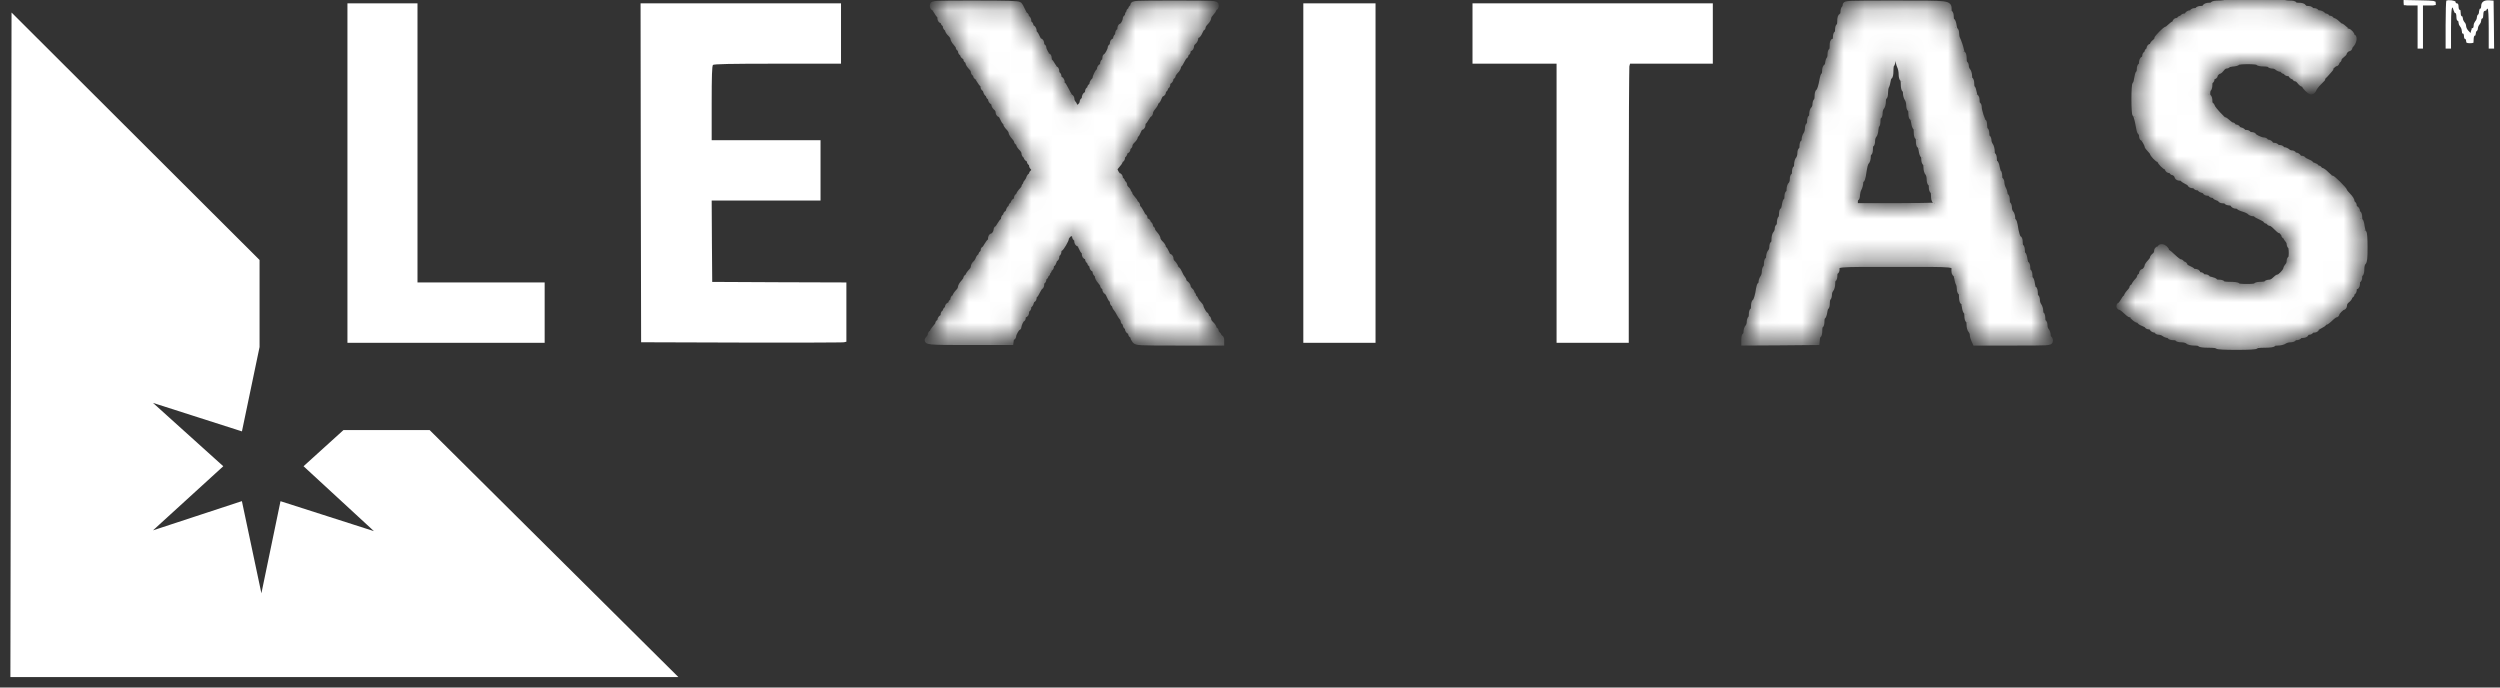
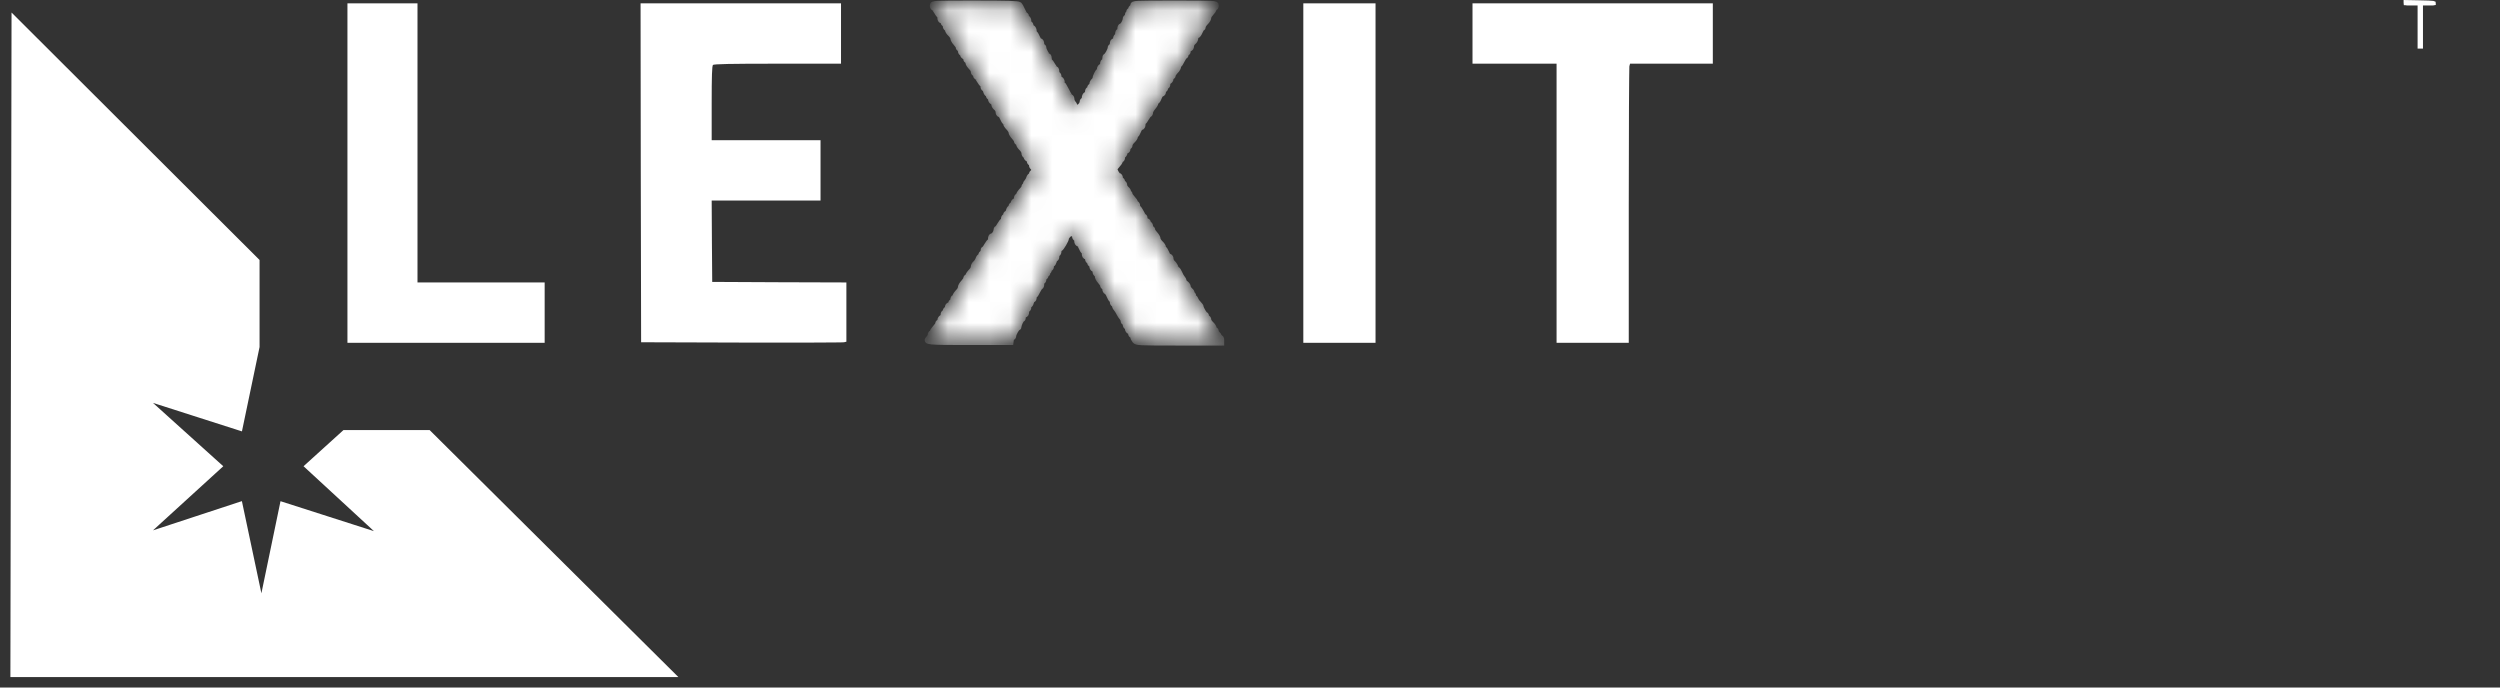
<svg xmlns="http://www.w3.org/2000/svg" width="120" height="33" viewBox="0 0 120 33" fill="none">
  <rect x="0" y="0" width="120" height="33" fill="#333333" stroke="none" />
  <path d="M11.959 12.687L1.052 1.805L1 32H31.35L20.417 21.144H16.678L15.311 22.382L19.953 26.662L13.841 24.703L12.552 30.917L11.237 24.703L5.28 26.662L9.973 22.382L5.28 18.153L11.237 20.061L11.959 16.606V12.687Z" fill="white" stroke="white" />
  <mask id="path-2-inside-1_2961_3418" fill="white">
    <path d="M107.2 0.041C107.014 0.052 106.843 0.083 106.817 0.114C106.786 0.14 106.641 0.16 106.491 0.16C106.341 0.16 106.217 0.181 106.217 0.212C106.217 0.238 106.139 0.264 106.041 0.264C105.933 0.264 105.855 0.295 105.834 0.341C105.819 0.388 105.741 0.419 105.648 0.419C105.565 0.419 105.493 0.44 105.493 0.471C105.493 0.497 105.436 0.522 105.364 0.522C105.291 0.522 105.234 0.543 105.234 0.574C105.234 0.6 105.188 0.626 105.131 0.626C105.074 0.626 105.012 0.662 104.996 0.703C104.976 0.745 104.919 0.781 104.867 0.781C104.815 0.781 104.769 0.802 104.769 0.833C104.769 0.859 104.732 0.885 104.691 0.885C104.65 0.885 104.613 0.905 104.613 0.936C104.613 0.962 104.567 0.988 104.51 0.988C104.453 0.988 104.407 1.024 104.407 1.066C104.407 1.107 104.381 1.143 104.355 1.143C104.324 1.143 104.241 1.2 104.169 1.272C104.096 1.345 104.024 1.402 103.998 1.402C103.931 1.402 103.527 1.81 103.527 1.878C103.527 1.919 103.481 1.981 103.424 2.022C103.367 2.064 103.32 2.126 103.32 2.162C103.32 2.198 103.284 2.229 103.243 2.229C103.201 2.229 103.165 2.276 103.165 2.333C103.165 2.39 103.144 2.436 103.113 2.436C103.088 2.436 103.062 2.473 103.062 2.514C103.062 2.555 103.041 2.591 103.01 2.591C102.984 2.591 102.958 2.638 102.958 2.695C102.958 2.752 102.922 2.814 102.881 2.829C102.834 2.85 102.803 2.928 102.803 3.01C102.803 3.093 102.782 3.16 102.751 3.16C102.725 3.16 102.7 3.228 102.7 3.31C102.7 3.398 102.679 3.476 102.653 3.492C102.627 3.512 102.591 3.642 102.57 3.781C102.55 3.926 102.513 4.04 102.488 4.04C102.462 4.04 102.441 4.366 102.441 4.764C102.441 5.162 102.462 5.488 102.488 5.488C102.513 5.488 102.56 5.623 102.596 5.783C102.627 5.949 102.669 6.145 102.684 6.223C102.7 6.305 102.731 6.368 102.757 6.368C102.782 6.368 102.803 6.424 102.803 6.497C102.803 6.569 102.819 6.626 102.844 6.626C102.886 6.626 103.062 6.921 103.062 6.993C103.062 7.024 103.119 7.102 103.191 7.174C103.263 7.247 103.32 7.319 103.32 7.34C103.32 7.402 103.563 7.661 103.626 7.661C103.657 7.661 103.682 7.687 103.682 7.712C103.682 7.785 103.92 8.023 103.993 8.023C104.019 8.023 104.044 8.059 104.044 8.1C104.044 8.142 104.091 8.178 104.148 8.178C104.205 8.178 104.251 8.199 104.251 8.23C104.251 8.256 104.277 8.281 104.308 8.281C104.381 8.281 104.51 8.411 104.51 8.483C104.51 8.514 104.567 8.54 104.639 8.54C104.712 8.54 104.769 8.561 104.769 8.581C104.769 8.607 104.851 8.664 104.95 8.711C105.048 8.757 105.131 8.819 105.131 8.85C105.131 8.876 105.188 8.902 105.26 8.902C105.332 8.902 105.389 8.923 105.389 8.954C105.389 8.98 105.436 9.006 105.493 9.006C105.55 9.006 105.596 9.026 105.596 9.052C105.596 9.078 105.653 9.114 105.726 9.13C105.798 9.15 105.855 9.187 105.855 9.212C105.855 9.244 105.912 9.264 105.984 9.264C106.057 9.264 106.114 9.285 106.114 9.316C106.114 9.342 106.16 9.368 106.217 9.368C106.274 9.368 106.32 9.388 106.32 9.419C106.32 9.445 106.377 9.481 106.45 9.502C106.522 9.518 106.579 9.554 106.579 9.58C106.579 9.606 106.636 9.626 106.703 9.626C106.776 9.626 106.848 9.647 106.864 9.678C106.879 9.704 106.952 9.73 107.024 9.73C107.096 9.73 107.164 9.766 107.179 9.807C107.2 9.849 107.267 9.885 107.334 9.885C107.402 9.885 107.458 9.906 107.458 9.926C107.458 9.947 107.562 9.999 107.691 10.035C107.815 10.071 107.945 10.133 107.981 10.175C108.012 10.216 108.095 10.247 108.162 10.247C108.229 10.247 108.286 10.268 108.286 10.288C108.286 10.309 108.39 10.371 108.519 10.423C108.648 10.48 108.752 10.542 108.752 10.568C108.752 10.588 108.788 10.609 108.829 10.609C108.871 10.609 108.907 10.63 108.907 10.661C108.907 10.687 108.943 10.713 108.984 10.713C109.031 10.713 109.145 10.795 109.238 10.894C109.336 10.992 109.429 11.075 109.45 11.075C109.502 11.075 109.631 11.22 109.631 11.276C109.631 11.307 109.657 11.333 109.683 11.333C109.714 11.333 109.734 11.359 109.734 11.39C109.734 11.421 109.771 11.478 109.812 11.52C109.853 11.566 109.89 11.644 109.89 11.695C109.89 11.747 109.915 11.809 109.941 11.825C109.972 11.84 109.993 11.985 109.993 12.14C109.993 12.295 109.972 12.419 109.941 12.419C109.915 12.419 109.89 12.476 109.89 12.544C109.89 12.616 109.859 12.704 109.817 12.745C109.776 12.787 109.734 12.859 109.724 12.916C109.709 13.025 109.45 13.299 109.362 13.299C109.331 13.299 109.253 13.356 109.186 13.428C109.119 13.501 109.01 13.557 108.938 13.557C108.865 13.557 108.793 13.578 108.777 13.609C108.762 13.635 108.643 13.661 108.514 13.661C108.39 13.661 108.286 13.682 108.286 13.713C108.286 13.744 108.105 13.764 107.846 13.764C107.588 13.764 107.407 13.744 107.407 13.713C107.407 13.682 107.252 13.661 107.045 13.661C106.838 13.661 106.683 13.64 106.683 13.609C106.683 13.578 106.6 13.557 106.502 13.557C106.403 13.557 106.32 13.537 106.32 13.506C106.32 13.48 106.238 13.444 106.139 13.423C106.041 13.408 105.958 13.371 105.958 13.345C105.958 13.32 105.901 13.299 105.829 13.299C105.757 13.299 105.7 13.273 105.7 13.247C105.7 13.216 105.653 13.195 105.596 13.195C105.539 13.195 105.493 13.159 105.493 13.118C105.493 13.071 105.446 13.04 105.364 13.04C105.291 13.04 105.234 13.02 105.234 12.999C105.234 12.973 105.151 12.927 105.053 12.885C104.955 12.844 104.872 12.782 104.872 12.745C104.872 12.709 104.836 12.678 104.795 12.678C104.753 12.678 104.717 12.652 104.717 12.627C104.717 12.595 104.686 12.575 104.645 12.575C104.603 12.575 104.458 12.471 104.324 12.342C104.195 12.213 104.065 12.109 104.039 12.109C104.013 12.109 103.993 12.083 103.993 12.052C103.993 11.97 103.858 11.851 103.765 11.851C103.719 11.851 103.682 11.871 103.682 11.902C103.682 11.928 103.646 11.954 103.605 11.954C103.558 11.954 103.527 12.001 103.527 12.073C103.527 12.135 103.481 12.223 103.424 12.264C103.367 12.306 103.32 12.368 103.32 12.404C103.32 12.44 103.263 12.523 103.191 12.595C103.119 12.668 103.062 12.756 103.062 12.792C103.057 12.885 102.932 13.04 102.86 13.04C102.829 13.04 102.803 13.087 102.803 13.144C102.803 13.201 102.782 13.247 102.751 13.247C102.725 13.247 102.7 13.273 102.7 13.304C102.7 13.335 102.669 13.392 102.638 13.428C102.482 13.599 102.441 13.661 102.441 13.713C102.441 13.739 102.42 13.764 102.389 13.764C102.363 13.764 102.338 13.79 102.338 13.821C102.338 13.852 102.306 13.909 102.275 13.945C102.12 14.116 102.079 14.178 102.079 14.23C102.079 14.256 102.063 14.282 102.038 14.282C102.017 14.282 101.955 14.364 101.903 14.463C101.846 14.561 101.784 14.644 101.758 14.644C101.737 14.644 101.717 14.665 101.717 14.695C101.717 14.721 101.743 14.747 101.769 14.747C101.8 14.747 101.882 14.799 101.95 14.861C102.136 15.037 102.224 15.109 102.26 15.109C102.275 15.109 102.348 15.166 102.42 15.239C102.493 15.311 102.581 15.368 102.622 15.368C102.663 15.368 102.7 15.389 102.7 15.415C102.7 15.44 102.782 15.492 102.881 15.528C102.979 15.565 103.062 15.616 103.062 15.637C103.062 15.658 103.108 15.678 103.165 15.678C103.222 15.678 103.284 15.714 103.3 15.756C103.32 15.797 103.377 15.834 103.429 15.834C103.481 15.834 103.527 15.854 103.527 15.885C103.527 15.911 103.579 15.937 103.646 15.937C103.713 15.937 103.812 15.973 103.869 16.015C103.92 16.056 104.008 16.092 104.06 16.092C104.107 16.092 104.148 16.113 104.148 16.144C104.148 16.17 104.231 16.196 104.329 16.196C104.427 16.196 104.51 16.216 104.51 16.247C104.51 16.273 104.603 16.299 104.722 16.299C104.841 16.299 104.965 16.335 105.007 16.377C105.058 16.423 105.182 16.454 105.343 16.454C105.482 16.454 105.596 16.475 105.596 16.506C105.596 16.537 105.767 16.558 106.01 16.558C106.253 16.558 106.424 16.578 106.424 16.609C106.424 16.64 106.77 16.661 107.355 16.661C107.94 16.661 108.286 16.64 108.286 16.609C108.286 16.578 108.457 16.558 108.7 16.558C108.943 16.558 109.114 16.537 109.114 16.506C109.114 16.475 109.212 16.454 109.336 16.454C109.455 16.454 109.6 16.418 109.652 16.377C109.709 16.335 109.833 16.299 109.926 16.299C110.019 16.299 110.097 16.273 110.097 16.247C110.097 16.216 110.153 16.196 110.226 16.196C110.298 16.196 110.355 16.17 110.355 16.144C110.355 16.113 110.428 16.092 110.51 16.092C110.603 16.092 110.681 16.061 110.697 16.015C110.717 15.973 110.774 15.937 110.826 15.937C110.878 15.937 110.924 15.911 110.924 15.885C110.924 15.854 110.981 15.834 111.053 15.834C111.126 15.834 111.183 15.808 111.183 15.782C111.183 15.751 111.266 15.689 111.364 15.642C111.462 15.596 111.545 15.539 111.545 15.513C111.545 15.492 111.571 15.471 111.597 15.471C111.653 15.471 111.726 15.42 111.933 15.223C112 15.161 112.083 15.109 112.114 15.109C112.14 15.109 112.166 15.084 112.166 15.058C112.166 14.985 112.404 14.747 112.476 14.747C112.502 14.747 112.528 14.695 112.528 14.628C112.528 14.566 112.585 14.468 112.657 14.416C112.729 14.364 112.786 14.287 112.786 14.251C112.786 14.209 112.812 14.178 112.838 14.178C112.869 14.178 112.89 14.142 112.89 14.101C112.89 14.059 112.916 14.023 112.941 14.023C112.973 14.023 112.993 13.966 112.993 13.894C112.993 13.811 113.024 13.764 113.071 13.764C113.128 13.764 113.148 13.707 113.148 13.578C113.148 13.47 113.169 13.408 113.2 13.428C113.231 13.449 113.252 13.392 113.252 13.304C113.252 13.216 113.278 13.144 113.304 13.144C113.335 13.144 113.355 13.04 113.355 12.916C113.355 12.782 113.386 12.652 113.433 12.606C113.495 12.549 113.51 12.389 113.51 11.861C113.51 11.447 113.49 11.178 113.459 11.168C113.428 11.157 113.392 11.028 113.371 10.878C113.355 10.733 113.319 10.609 113.298 10.609C113.273 10.609 113.252 10.526 113.252 10.428C113.252 10.33 113.231 10.247 113.2 10.247C113.174 10.247 113.148 10.2 113.148 10.144C113.148 10.087 113.112 10.025 113.071 10.009C113.029 9.988 112.993 9.931 112.993 9.88C112.993 9.828 112.973 9.781 112.941 9.781C112.916 9.781 112.89 9.735 112.89 9.673C112.89 9.616 112.812 9.492 112.724 9.404C112.631 9.311 112.548 9.212 112.543 9.176C112.522 9.088 111.969 8.54 111.902 8.54C111.871 8.54 111.767 8.457 111.669 8.359C111.576 8.261 111.462 8.178 111.416 8.178C111.374 8.178 111.338 8.152 111.338 8.126C111.338 8.095 111.302 8.075 111.26 8.075C111.219 8.075 111.183 8.054 111.183 8.023C111.183 7.997 111.126 7.961 111.053 7.94C110.981 7.925 110.924 7.888 110.924 7.868C110.924 7.842 110.841 7.795 110.743 7.759C110.645 7.723 110.562 7.671 110.562 7.65C110.562 7.63 110.516 7.609 110.459 7.609C110.402 7.609 110.34 7.573 110.324 7.531C110.303 7.49 110.247 7.454 110.195 7.454C110.143 7.454 110.097 7.428 110.097 7.402C110.097 7.371 110.05 7.35 109.988 7.35C109.931 7.35 109.848 7.314 109.807 7.273C109.76 7.231 109.683 7.195 109.626 7.195C109.574 7.195 109.528 7.169 109.528 7.143C109.528 7.112 109.471 7.092 109.398 7.092C109.326 7.092 109.269 7.066 109.269 7.04C109.269 7.009 109.212 6.988 109.145 6.988C109.077 6.988 109.01 6.952 108.99 6.911C108.974 6.869 108.912 6.833 108.855 6.833C108.798 6.833 108.752 6.807 108.752 6.781C108.752 6.75 108.705 6.73 108.648 6.73C108.524 6.73 108.183 6.569 108.183 6.512C108.183 6.492 108.126 6.471 108.053 6.471C107.981 6.471 107.924 6.445 107.924 6.419C107.924 6.388 107.867 6.368 107.795 6.368C107.722 6.368 107.665 6.347 107.665 6.321C107.665 6.295 107.608 6.259 107.536 6.243C107.464 6.223 107.407 6.186 107.407 6.161C107.407 6.13 107.36 6.109 107.303 6.109C107.246 6.109 107.2 6.083 107.2 6.057C107.2 6.026 107.174 6.005 107.143 6.005C107.112 6.005 107.055 5.974 107.019 5.938C106.864 5.804 106.791 5.747 106.76 5.747C106.693 5.747 106.227 5.24 106.196 5.136C106.176 5.074 106.134 5.023 106.108 5.023C106.083 5.023 106.062 4.94 106.062 4.842C106.062 4.743 106.041 4.661 106.01 4.661C105.984 4.661 105.958 4.583 105.958 4.485C105.958 4.386 105.984 4.288 106.01 4.273C106.041 4.257 106.062 4.159 106.062 4.061C106.062 3.962 106.088 3.885 106.114 3.885C106.145 3.885 106.165 3.838 106.165 3.781C106.165 3.724 106.201 3.678 106.243 3.678C106.284 3.678 106.32 3.652 106.32 3.621C106.32 3.559 106.45 3.419 106.512 3.419C106.533 3.419 106.6 3.362 106.652 3.29C106.703 3.217 106.791 3.16 106.843 3.16C106.9 3.16 106.941 3.14 106.941 3.119C106.941 3.098 107.039 3.073 107.158 3.062C107.277 3.057 107.391 3.026 107.412 3C107.453 2.928 108.358 2.933 108.379 3C108.39 3.031 108.514 3.057 108.648 3.057C108.788 3.057 108.917 3.078 108.933 3.109C108.948 3.135 109.021 3.16 109.093 3.16C109.165 3.16 109.259 3.197 109.3 3.238C109.346 3.279 109.424 3.316 109.481 3.316C109.533 3.316 109.579 3.336 109.579 3.367C109.579 3.393 109.615 3.419 109.657 3.419C109.698 3.419 109.734 3.44 109.734 3.471C109.734 3.497 109.781 3.523 109.838 3.523C109.895 3.523 109.957 3.559 109.972 3.6C109.993 3.642 110.034 3.678 110.076 3.678C110.117 3.678 110.148 3.698 110.148 3.729C110.148 3.755 110.179 3.781 110.221 3.781C110.257 3.781 110.334 3.838 110.386 3.911C110.438 3.983 110.51 4.04 110.547 4.04C110.583 4.04 110.614 4.055 110.614 4.076C110.614 4.159 110.862 4.402 110.94 4.402C110.986 4.402 111.038 4.35 111.059 4.288C111.079 4.226 111.193 4.071 111.317 3.952C111.441 3.833 111.545 3.719 111.545 3.704C111.545 3.667 111.617 3.579 111.793 3.393C111.855 3.326 111.907 3.254 111.907 3.238C111.907 3.186 112.052 3.057 112.109 3.057C112.14 3.057 112.166 3.021 112.166 2.979C112.166 2.938 112.191 2.902 112.217 2.902C112.248 2.902 112.269 2.871 112.269 2.829C112.269 2.793 112.326 2.716 112.398 2.664C112.471 2.612 112.528 2.545 112.528 2.524C112.528 2.462 112.667 2.333 112.729 2.333C112.76 2.333 112.786 2.307 112.786 2.276C112.786 2.245 112.823 2.188 112.864 2.147C112.973 2.038 113.024 1.8 112.952 1.774C112.916 1.764 112.89 1.733 112.89 1.702C112.89 1.65 112.76 1.505 112.709 1.505C112.693 1.505 112.616 1.448 112.538 1.376C112.46 1.303 112.383 1.247 112.357 1.247C112.336 1.247 112.259 1.19 112.186 1.117C112.114 1.045 112.026 0.988 111.985 0.988C111.943 0.988 111.907 0.962 111.907 0.936C111.907 0.905 111.86 0.885 111.803 0.885C111.747 0.885 111.7 0.859 111.7 0.833C111.7 0.802 111.669 0.781 111.628 0.781C111.591 0.781 111.529 0.745 111.493 0.703C111.457 0.662 111.374 0.626 111.307 0.626C111.24 0.626 111.183 0.6 111.183 0.574C111.183 0.543 111.126 0.522 111.053 0.522C110.981 0.522 110.924 0.497 110.924 0.471C110.924 0.44 110.852 0.419 110.769 0.419C110.676 0.419 110.598 0.388 110.583 0.341C110.562 0.29 110.479 0.264 110.319 0.264C110.179 0.264 110.102 0.243 110.122 0.212C110.143 0.181 110.055 0.16 109.905 0.16C109.765 0.16 109.626 0.134 109.6 0.109C109.543 0.052 107.831 0.005 107.2 0.041Z" />
  </mask>
-   <path d="M107.2 0.041C107.014 0.052 106.843 0.083 106.817 0.114C106.786 0.14 106.641 0.16 106.491 0.16C106.341 0.16 106.217 0.181 106.217 0.212C106.217 0.238 106.139 0.264 106.041 0.264C105.933 0.264 105.855 0.295 105.834 0.341C105.819 0.388 105.741 0.419 105.648 0.419C105.565 0.419 105.493 0.44 105.493 0.471C105.493 0.497 105.436 0.522 105.364 0.522C105.291 0.522 105.234 0.543 105.234 0.574C105.234 0.6 105.188 0.626 105.131 0.626C105.074 0.626 105.012 0.662 104.996 0.703C104.976 0.745 104.919 0.781 104.867 0.781C104.815 0.781 104.769 0.802 104.769 0.833C104.769 0.859 104.732 0.885 104.691 0.885C104.65 0.885 104.613 0.905 104.613 0.936C104.613 0.962 104.567 0.988 104.51 0.988C104.453 0.988 104.407 1.024 104.407 1.066C104.407 1.107 104.381 1.143 104.355 1.143C104.324 1.143 104.241 1.2 104.169 1.272C104.096 1.345 104.024 1.402 103.998 1.402C103.931 1.402 103.527 1.81 103.527 1.878C103.527 1.919 103.481 1.981 103.424 2.022C103.367 2.064 103.32 2.126 103.32 2.162C103.32 2.198 103.284 2.229 103.243 2.229C103.201 2.229 103.165 2.276 103.165 2.333C103.165 2.39 103.144 2.436 103.113 2.436C103.088 2.436 103.062 2.473 103.062 2.514C103.062 2.555 103.041 2.591 103.01 2.591C102.984 2.591 102.958 2.638 102.958 2.695C102.958 2.752 102.922 2.814 102.881 2.829C102.834 2.85 102.803 2.928 102.803 3.01C102.803 3.093 102.782 3.16 102.751 3.16C102.725 3.16 102.7 3.228 102.7 3.31C102.7 3.398 102.679 3.476 102.653 3.492C102.627 3.512 102.591 3.642 102.57 3.781C102.55 3.926 102.513 4.04 102.488 4.04C102.462 4.04 102.441 4.366 102.441 4.764C102.441 5.162 102.462 5.488 102.488 5.488C102.513 5.488 102.56 5.623 102.596 5.783C102.627 5.949 102.669 6.145 102.684 6.223C102.7 6.305 102.731 6.368 102.757 6.368C102.782 6.368 102.803 6.424 102.803 6.497C102.803 6.569 102.819 6.626 102.844 6.626C102.886 6.626 103.062 6.921 103.062 6.993C103.062 7.024 103.119 7.102 103.191 7.174C103.263 7.247 103.32 7.319 103.32 7.34C103.32 7.402 103.563 7.661 103.626 7.661C103.657 7.661 103.682 7.687 103.682 7.712C103.682 7.785 103.92 8.023 103.993 8.023C104.019 8.023 104.044 8.059 104.044 8.1C104.044 8.142 104.091 8.178 104.148 8.178C104.205 8.178 104.251 8.199 104.251 8.23C104.251 8.256 104.277 8.281 104.308 8.281C104.381 8.281 104.51 8.411 104.51 8.483C104.51 8.514 104.567 8.54 104.639 8.54C104.712 8.54 104.769 8.561 104.769 8.581C104.769 8.607 104.851 8.664 104.95 8.711C105.048 8.757 105.131 8.819 105.131 8.85C105.131 8.876 105.188 8.902 105.26 8.902C105.332 8.902 105.389 8.923 105.389 8.954C105.389 8.98 105.436 9.006 105.493 9.006C105.55 9.006 105.596 9.026 105.596 9.052C105.596 9.078 105.653 9.114 105.726 9.13C105.798 9.15 105.855 9.187 105.855 9.212C105.855 9.244 105.912 9.264 105.984 9.264C106.057 9.264 106.114 9.285 106.114 9.316C106.114 9.342 106.16 9.368 106.217 9.368C106.274 9.368 106.32 9.388 106.32 9.419C106.32 9.445 106.377 9.481 106.45 9.502C106.522 9.518 106.579 9.554 106.579 9.58C106.579 9.606 106.636 9.626 106.703 9.626C106.776 9.626 106.848 9.647 106.864 9.678C106.879 9.704 106.952 9.73 107.024 9.73C107.096 9.73 107.164 9.766 107.179 9.807C107.2 9.849 107.267 9.885 107.334 9.885C107.402 9.885 107.458 9.906 107.458 9.926C107.458 9.947 107.562 9.999 107.691 10.035C107.815 10.071 107.945 10.133 107.981 10.175C108.012 10.216 108.095 10.247 108.162 10.247C108.229 10.247 108.286 10.268 108.286 10.288C108.286 10.309 108.39 10.371 108.519 10.423C108.648 10.48 108.752 10.542 108.752 10.568C108.752 10.588 108.788 10.609 108.829 10.609C108.871 10.609 108.907 10.63 108.907 10.661C108.907 10.687 108.943 10.713 108.984 10.713C109.031 10.713 109.145 10.795 109.238 10.894C109.336 10.992 109.429 11.075 109.45 11.075C109.502 11.075 109.631 11.22 109.631 11.276C109.631 11.307 109.657 11.333 109.683 11.333C109.714 11.333 109.734 11.359 109.734 11.39C109.734 11.421 109.771 11.478 109.812 11.52C109.853 11.566 109.89 11.644 109.89 11.695C109.89 11.747 109.915 11.809 109.941 11.825C109.972 11.84 109.993 11.985 109.993 12.14C109.993 12.295 109.972 12.419 109.941 12.419C109.915 12.419 109.89 12.476 109.89 12.544C109.89 12.616 109.859 12.704 109.817 12.745C109.776 12.787 109.734 12.859 109.724 12.916C109.709 13.025 109.45 13.299 109.362 13.299C109.331 13.299 109.253 13.356 109.186 13.428C109.119 13.501 109.01 13.557 108.938 13.557C108.865 13.557 108.793 13.578 108.777 13.609C108.762 13.635 108.643 13.661 108.514 13.661C108.39 13.661 108.286 13.682 108.286 13.713C108.286 13.744 108.105 13.764 107.846 13.764C107.588 13.764 107.407 13.744 107.407 13.713C107.407 13.682 107.252 13.661 107.045 13.661C106.838 13.661 106.683 13.64 106.683 13.609C106.683 13.578 106.6 13.557 106.502 13.557C106.403 13.557 106.32 13.537 106.32 13.506C106.32 13.48 106.238 13.444 106.139 13.423C106.041 13.408 105.958 13.371 105.958 13.345C105.958 13.32 105.901 13.299 105.829 13.299C105.757 13.299 105.7 13.273 105.7 13.247C105.7 13.216 105.653 13.195 105.596 13.195C105.539 13.195 105.493 13.159 105.493 13.118C105.493 13.071 105.446 13.04 105.364 13.04C105.291 13.04 105.234 13.02 105.234 12.999C105.234 12.973 105.151 12.927 105.053 12.885C104.955 12.844 104.872 12.782 104.872 12.745C104.872 12.709 104.836 12.678 104.795 12.678C104.753 12.678 104.717 12.652 104.717 12.627C104.717 12.595 104.686 12.575 104.645 12.575C104.603 12.575 104.458 12.471 104.324 12.342C104.195 12.213 104.065 12.109 104.039 12.109C104.013 12.109 103.993 12.083 103.993 12.052C103.993 11.97 103.858 11.851 103.765 11.851C103.719 11.851 103.682 11.871 103.682 11.902C103.682 11.928 103.646 11.954 103.605 11.954C103.558 11.954 103.527 12.001 103.527 12.073C103.527 12.135 103.481 12.223 103.424 12.264C103.367 12.306 103.32 12.368 103.32 12.404C103.32 12.44 103.263 12.523 103.191 12.595C103.119 12.668 103.062 12.756 103.062 12.792C103.057 12.885 102.932 13.04 102.86 13.04C102.829 13.04 102.803 13.087 102.803 13.144C102.803 13.201 102.782 13.247 102.751 13.247C102.725 13.247 102.7 13.273 102.7 13.304C102.7 13.335 102.669 13.392 102.638 13.428C102.482 13.599 102.441 13.661 102.441 13.713C102.441 13.739 102.42 13.764 102.389 13.764C102.363 13.764 102.338 13.79 102.338 13.821C102.338 13.852 102.306 13.909 102.275 13.945C102.12 14.116 102.079 14.178 102.079 14.23C102.079 14.256 102.063 14.282 102.038 14.282C102.017 14.282 101.955 14.364 101.903 14.463C101.846 14.561 101.784 14.644 101.758 14.644C101.737 14.644 101.717 14.665 101.717 14.695C101.717 14.721 101.743 14.747 101.769 14.747C101.8 14.747 101.882 14.799 101.95 14.861C102.136 15.037 102.224 15.109 102.26 15.109C102.275 15.109 102.348 15.166 102.42 15.239C102.493 15.311 102.581 15.368 102.622 15.368C102.663 15.368 102.7 15.389 102.7 15.415C102.7 15.44 102.782 15.492 102.881 15.528C102.979 15.565 103.062 15.616 103.062 15.637C103.062 15.658 103.108 15.678 103.165 15.678C103.222 15.678 103.284 15.714 103.3 15.756C103.32 15.797 103.377 15.834 103.429 15.834C103.481 15.834 103.527 15.854 103.527 15.885C103.527 15.911 103.579 15.937 103.646 15.937C103.713 15.937 103.812 15.973 103.869 16.015C103.92 16.056 104.008 16.092 104.06 16.092C104.107 16.092 104.148 16.113 104.148 16.144C104.148 16.17 104.231 16.196 104.329 16.196C104.427 16.196 104.51 16.216 104.51 16.247C104.51 16.273 104.603 16.299 104.722 16.299C104.841 16.299 104.965 16.335 105.007 16.377C105.058 16.423 105.182 16.454 105.343 16.454C105.482 16.454 105.596 16.475 105.596 16.506C105.596 16.537 105.767 16.558 106.01 16.558C106.253 16.558 106.424 16.578 106.424 16.609C106.424 16.64 106.77 16.661 107.355 16.661C107.94 16.661 108.286 16.64 108.286 16.609C108.286 16.578 108.457 16.558 108.7 16.558C108.943 16.558 109.114 16.537 109.114 16.506C109.114 16.475 109.212 16.454 109.336 16.454C109.455 16.454 109.6 16.418 109.652 16.377C109.709 16.335 109.833 16.299 109.926 16.299C110.019 16.299 110.097 16.273 110.097 16.247C110.097 16.216 110.153 16.196 110.226 16.196C110.298 16.196 110.355 16.17 110.355 16.144C110.355 16.113 110.428 16.092 110.51 16.092C110.603 16.092 110.681 16.061 110.697 16.015C110.717 15.973 110.774 15.937 110.826 15.937C110.878 15.937 110.924 15.911 110.924 15.885C110.924 15.854 110.981 15.834 111.053 15.834C111.126 15.834 111.183 15.808 111.183 15.782C111.183 15.751 111.266 15.689 111.364 15.642C111.462 15.596 111.545 15.539 111.545 15.513C111.545 15.492 111.571 15.471 111.597 15.471C111.653 15.471 111.726 15.42 111.933 15.223C112 15.161 112.083 15.109 112.114 15.109C112.14 15.109 112.166 15.084 112.166 15.058C112.166 14.985 112.404 14.747 112.476 14.747C112.502 14.747 112.528 14.695 112.528 14.628C112.528 14.566 112.585 14.468 112.657 14.416C112.729 14.364 112.786 14.287 112.786 14.251C112.786 14.209 112.812 14.178 112.838 14.178C112.869 14.178 112.89 14.142 112.89 14.101C112.89 14.059 112.916 14.023 112.941 14.023C112.973 14.023 112.993 13.966 112.993 13.894C112.993 13.811 113.024 13.764 113.071 13.764C113.128 13.764 113.148 13.707 113.148 13.578C113.148 13.47 113.169 13.408 113.2 13.428C113.231 13.449 113.252 13.392 113.252 13.304C113.252 13.216 113.278 13.144 113.304 13.144C113.335 13.144 113.355 13.04 113.355 12.916C113.355 12.782 113.386 12.652 113.433 12.606C113.495 12.549 113.51 12.389 113.51 11.861C113.51 11.447 113.49 11.178 113.459 11.168C113.428 11.157 113.392 11.028 113.371 10.878C113.355 10.733 113.319 10.609 113.298 10.609C113.273 10.609 113.252 10.526 113.252 10.428C113.252 10.33 113.231 10.247 113.2 10.247C113.174 10.247 113.148 10.2 113.148 10.144C113.148 10.087 113.112 10.025 113.071 10.009C113.029 9.988 112.993 9.931 112.993 9.88C112.993 9.828 112.973 9.781 112.941 9.781C112.916 9.781 112.89 9.735 112.89 9.673C112.89 9.616 112.812 9.492 112.724 9.404C112.631 9.311 112.548 9.212 112.543 9.176C112.522 9.088 111.969 8.54 111.902 8.54C111.871 8.54 111.767 8.457 111.669 8.359C111.576 8.261 111.462 8.178 111.416 8.178C111.374 8.178 111.338 8.152 111.338 8.126C111.338 8.095 111.302 8.075 111.26 8.075C111.219 8.075 111.183 8.054 111.183 8.023C111.183 7.997 111.126 7.961 111.053 7.94C110.981 7.925 110.924 7.888 110.924 7.868C110.924 7.842 110.841 7.795 110.743 7.759C110.645 7.723 110.562 7.671 110.562 7.65C110.562 7.63 110.516 7.609 110.459 7.609C110.402 7.609 110.34 7.573 110.324 7.531C110.303 7.49 110.247 7.454 110.195 7.454C110.143 7.454 110.097 7.428 110.097 7.402C110.097 7.371 110.05 7.35 109.988 7.35C109.931 7.35 109.848 7.314 109.807 7.273C109.76 7.231 109.683 7.195 109.626 7.195C109.574 7.195 109.528 7.169 109.528 7.143C109.528 7.112 109.471 7.092 109.398 7.092C109.326 7.092 109.269 7.066 109.269 7.04C109.269 7.009 109.212 6.988 109.145 6.988C109.077 6.988 109.01 6.952 108.99 6.911C108.974 6.869 108.912 6.833 108.855 6.833C108.798 6.833 108.752 6.807 108.752 6.781C108.752 6.75 108.705 6.73 108.648 6.73C108.524 6.73 108.183 6.569 108.183 6.512C108.183 6.492 108.126 6.471 108.053 6.471C107.981 6.471 107.924 6.445 107.924 6.419C107.924 6.388 107.867 6.368 107.795 6.368C107.722 6.368 107.665 6.347 107.665 6.321C107.665 6.295 107.608 6.259 107.536 6.243C107.464 6.223 107.407 6.186 107.407 6.161C107.407 6.13 107.36 6.109 107.303 6.109C107.246 6.109 107.2 6.083 107.2 6.057C107.2 6.026 107.174 6.005 107.143 6.005C107.112 6.005 107.055 5.974 107.019 5.938C106.864 5.804 106.791 5.747 106.76 5.747C106.693 5.747 106.227 5.24 106.196 5.136C106.176 5.074 106.134 5.023 106.108 5.023C106.083 5.023 106.062 4.94 106.062 4.842C106.062 4.743 106.041 4.661 106.01 4.661C105.984 4.661 105.958 4.583 105.958 4.485C105.958 4.386 105.984 4.288 106.01 4.273C106.041 4.257 106.062 4.159 106.062 4.061C106.062 3.962 106.088 3.885 106.114 3.885C106.145 3.885 106.165 3.838 106.165 3.781C106.165 3.724 106.201 3.678 106.243 3.678C106.284 3.678 106.32 3.652 106.32 3.621C106.32 3.559 106.45 3.419 106.512 3.419C106.533 3.419 106.6 3.362 106.652 3.29C106.703 3.217 106.791 3.16 106.843 3.16C106.9 3.16 106.941 3.14 106.941 3.119C106.941 3.098 107.039 3.073 107.158 3.062C107.277 3.057 107.391 3.026 107.412 3C107.453 2.928 108.358 2.933 108.379 3C108.39 3.031 108.514 3.057 108.648 3.057C108.788 3.057 108.917 3.078 108.933 3.109C108.948 3.135 109.021 3.16 109.093 3.16C109.165 3.16 109.259 3.197 109.3 3.238C109.346 3.279 109.424 3.316 109.481 3.316C109.533 3.316 109.579 3.336 109.579 3.367C109.579 3.393 109.615 3.419 109.657 3.419C109.698 3.419 109.734 3.44 109.734 3.471C109.734 3.497 109.781 3.523 109.838 3.523C109.895 3.523 109.957 3.559 109.972 3.6C109.993 3.642 110.034 3.678 110.076 3.678C110.117 3.678 110.148 3.698 110.148 3.729C110.148 3.755 110.179 3.781 110.221 3.781C110.257 3.781 110.334 3.838 110.386 3.911C110.438 3.983 110.51 4.04 110.547 4.04C110.583 4.04 110.614 4.055 110.614 4.076C110.614 4.159 110.862 4.402 110.94 4.402C110.986 4.402 111.038 4.35 111.059 4.288C111.079 4.226 111.193 4.071 111.317 3.952C111.441 3.833 111.545 3.719 111.545 3.704C111.545 3.667 111.617 3.579 111.793 3.393C111.855 3.326 111.907 3.254 111.907 3.238C111.907 3.186 112.052 3.057 112.109 3.057C112.14 3.057 112.166 3.021 112.166 2.979C112.166 2.938 112.191 2.902 112.217 2.902C112.248 2.902 112.269 2.871 112.269 2.829C112.269 2.793 112.326 2.716 112.398 2.664C112.471 2.612 112.528 2.545 112.528 2.524C112.528 2.462 112.667 2.333 112.729 2.333C112.76 2.333 112.786 2.307 112.786 2.276C112.786 2.245 112.823 2.188 112.864 2.147C112.973 2.038 113.024 1.8 112.952 1.774C112.916 1.764 112.89 1.733 112.89 1.702C112.89 1.65 112.76 1.505 112.709 1.505C112.693 1.505 112.616 1.448 112.538 1.376C112.46 1.303 112.383 1.247 112.357 1.247C112.336 1.247 112.259 1.19 112.186 1.117C112.114 1.045 112.026 0.988 111.985 0.988C111.943 0.988 111.907 0.962 111.907 0.936C111.907 0.905 111.86 0.885 111.803 0.885C111.747 0.885 111.7 0.859 111.7 0.833C111.7 0.802 111.669 0.781 111.628 0.781C111.591 0.781 111.529 0.745 111.493 0.703C111.457 0.662 111.374 0.626 111.307 0.626C111.24 0.626 111.183 0.6 111.183 0.574C111.183 0.543 111.126 0.522 111.053 0.522C110.981 0.522 110.924 0.497 110.924 0.471C110.924 0.44 110.852 0.419 110.769 0.419C110.676 0.419 110.598 0.388 110.583 0.341C110.562 0.29 110.479 0.264 110.319 0.264C110.179 0.264 110.102 0.243 110.122 0.212C110.143 0.181 110.055 0.16 109.905 0.16C109.765 0.16 109.626 0.134 109.6 0.109C109.543 0.052 107.831 0.005 107.2 0.041Z" fill="white" stroke="white" stroke-width="0.267" mask="url(#path-2-inside-1_2961_3418)" />
  <path d="M116.045 0.197H116.111V0.264V1.298V2.266H116.174H116.236V1.298V0.264V0.197H116.303H116.619C116.693 0.197 116.747 0.197 116.788 0.195C116.821 0.193 116.84 0.19 116.851 0.187C116.851 0.187 116.851 0.186 116.851 0.185C116.85 0.178 116.849 0.168 116.847 0.154C116.845 0.132 116.842 0.126 116.842 0.124C116.84 0.123 116.829 0.116 116.788 0.109C116.695 0.094 116.512 0.09 116.136 0.082L115.439 0.068V0.134C115.439 0.164 115.44 0.177 115.441 0.183C115.441 0.183 115.442 0.183 115.442 0.183C115.453 0.188 115.475 0.192 115.522 0.194C115.566 0.197 115.626 0.197 115.708 0.197H116.045Z" fill="white" stroke="white" stroke-width="0.133" />
-   <path d="M117.456 1.205V2.266H117.519H117.582V1.35C117.582 0.901 117.592 0.6 117.613 0.452C117.619 0.415 117.625 0.383 117.635 0.359C117.639 0.348 117.647 0.331 117.661 0.318C117.669 0.311 117.68 0.303 117.696 0.299C117.712 0.295 117.728 0.296 117.742 0.301C117.765 0.31 117.779 0.328 117.786 0.338C117.793 0.35 117.8 0.363 117.805 0.376C117.816 0.402 117.826 0.437 117.837 0.479C117.846 0.51 117.857 0.536 117.868 0.552C117.871 0.556 117.873 0.559 117.874 0.561C117.904 0.568 117.922 0.589 117.932 0.603C117.944 0.621 117.952 0.642 117.957 0.662C117.968 0.702 117.974 0.754 117.974 0.807C117.974 0.851 117.979 0.89 117.987 0.915C117.988 0.92 117.99 0.923 117.991 0.926C118.025 0.938 118.046 0.968 118.057 0.991C118.071 1.022 118.077 1.059 118.077 1.097C118.077 1.113 118.083 1.138 118.095 1.166C118.107 1.194 118.122 1.217 118.135 1.23L118.135 1.23L118.138 1.233C118.165 1.264 118.188 1.305 118.204 1.347C118.221 1.39 118.232 1.438 118.232 1.484C118.232 1.51 118.237 1.532 118.243 1.545C118.243 1.546 118.243 1.546 118.243 1.546C118.261 1.551 118.276 1.561 118.286 1.572C118.301 1.587 118.31 1.605 118.317 1.622C118.33 1.655 118.336 1.696 118.336 1.738C118.336 1.767 118.341 1.79 118.347 1.804C118.384 1.814 118.407 1.846 118.418 1.869C118.433 1.899 118.439 1.935 118.439 1.971C118.439 1.986 118.441 1.993 118.442 1.996C118.442 1.996 118.442 1.996 118.442 1.996C118.445 1.997 118.453 2.001 118.473 2.004C118.492 2.006 118.518 2.007 118.553 2.007C118.597 2.007 118.625 2.007 118.644 2.004C118.653 2.003 118.658 2.001 118.661 2C118.661 1.998 118.663 1.993 118.664 1.984C118.667 1.964 118.668 1.936 118.668 1.893C118.668 1.839 118.675 1.787 118.687 1.747C118.693 1.727 118.7 1.707 118.711 1.69C118.718 1.68 118.736 1.656 118.766 1.648C118.769 1.64 118.771 1.628 118.771 1.614C118.771 1.576 118.78 1.538 118.792 1.507C118.798 1.491 118.806 1.475 118.816 1.461C118.825 1.448 118.837 1.433 118.855 1.422L118.855 1.422L118.856 1.421C118.856 1.421 118.857 1.421 118.857 1.421C118.859 1.418 118.862 1.413 118.865 1.405C118.871 1.388 118.875 1.368 118.875 1.35C118.875 1.311 118.888 1.269 118.904 1.233C118.92 1.196 118.943 1.159 118.969 1.13L118.969 1.13L118.972 1.127C118.985 1.114 119 1.091 119.012 1.063C119.024 1.035 119.03 1.009 119.03 0.993C119.03 0.953 119.038 0.916 119.053 0.886C119.061 0.871 119.071 0.855 119.085 0.843C119.094 0.835 119.105 0.828 119.119 0.823C119.12 0.82 119.121 0.817 119.122 0.813C119.129 0.788 119.133 0.749 119.133 0.703C119.133 0.639 119.14 0.582 119.158 0.54C119.168 0.518 119.182 0.496 119.204 0.48C119.226 0.463 119.252 0.456 119.278 0.456C119.282 0.456 119.287 0.455 119.29 0.453C119.298 0.391 119.353 0.352 119.407 0.352C119.443 0.352 119.462 0.377 119.468 0.385C119.475 0.396 119.479 0.407 119.481 0.414C119.487 0.431 119.491 0.451 119.494 0.473C119.501 0.519 119.506 0.584 119.511 0.667C119.52 0.832 119.525 1.073 119.525 1.376V2.266H119.588H119.65L119.64 1.18L119.64 1.18L119.626 0.093L119.475 0.082C119.359 0.075 119.281 0.095 119.234 0.129C119.19 0.161 119.163 0.213 119.163 0.295C119.163 0.334 119.157 0.374 119.144 0.407C119.138 0.423 119.128 0.441 119.114 0.456C119.103 0.467 119.089 0.477 119.071 0.482C119.071 0.482 119.071 0.482 119.071 0.482C119.065 0.495 119.06 0.517 119.06 0.543C119.06 0.585 119.054 0.628 119.043 0.664C119.037 0.683 119.029 0.701 119.019 0.717C119.011 0.731 118.998 0.747 118.979 0.759C118.978 0.759 118.978 0.76 118.978 0.76C118.975 0.764 118.971 0.771 118.968 0.78C118.961 0.797 118.956 0.819 118.956 0.838C118.956 0.879 118.944 0.923 118.928 0.961C118.912 0.998 118.889 1.036 118.861 1.064C118.847 1.08 118.832 1.106 118.82 1.137C118.808 1.168 118.801 1.2 118.801 1.226C118.801 1.265 118.795 1.305 118.783 1.336C118.778 1.352 118.769 1.369 118.756 1.384C118.746 1.395 118.73 1.409 118.707 1.414C118.707 1.416 118.706 1.417 118.704 1.419C118.696 1.432 118.687 1.454 118.68 1.48L118.68 1.48L118.68 1.481L118.649 1.6L118.619 1.715L118.536 1.629L118.428 1.515L118.428 1.515L118.427 1.514C118.393 1.477 118.363 1.429 118.342 1.384C118.322 1.34 118.306 1.289 118.306 1.246C118.306 1.227 118.3 1.2 118.288 1.172C118.276 1.143 118.261 1.12 118.248 1.107L118.248 1.108L118.245 1.105C118.219 1.075 118.196 1.038 118.18 1C118.163 0.963 118.151 0.92 118.151 0.879C118.151 0.865 118.148 0.853 118.145 0.845C118.119 0.838 118.101 0.819 118.093 0.808C118.081 0.793 118.073 0.774 118.067 0.756C118.054 0.72 118.047 0.673 118.047 0.626C118.047 0.586 118.042 0.555 118.036 0.536C118.036 0.535 118.035 0.534 118.035 0.533C118.012 0.525 117.997 0.508 117.99 0.498C117.978 0.482 117.97 0.463 117.963 0.446C117.951 0.409 117.944 0.363 117.944 0.315C117.944 0.267 117.937 0.241 117.931 0.229C117.931 0.228 117.931 0.227 117.93 0.227C117.894 0.226 117.859 0.212 117.834 0.186C117.816 0.167 117.804 0.141 117.802 0.114C117.799 0.112 117.796 0.111 117.792 0.11C117.762 0.099 117.718 0.089 117.669 0.082C117.62 0.076 117.57 0.073 117.529 0.076C117.51 0.077 117.495 0.079 117.484 0.082C117.482 0.097 117.48 0.118 117.478 0.145C117.474 0.206 117.47 0.292 117.467 0.398C117.46 0.609 117.456 0.895 117.456 1.205ZM117.995 0.937C117.997 0.939 117.997 0.938 117.995 0.937L117.995 0.937Z" fill="white" stroke="white" stroke-width="0.133" />
  <path d="M19.973 6.859V0.227H18.359H16.744V8.307V16.388H21.411H26.077V15.006V13.624H23.092H20.04H19.973V13.558V6.859Z" fill="white" stroke="white" stroke-width="0.133" />
  <path d="M36.773 9.56H39.319V8.178V6.796H36.773H34.161H34.094V6.73V4.955C34.094 4.301 34.098 3.853 34.108 3.562C34.113 3.416 34.119 3.309 34.127 3.234C34.132 3.197 34.136 3.166 34.142 3.142C34.145 3.13 34.149 3.118 34.153 3.107C34.157 3.097 34.164 3.084 34.176 3.072C34.191 3.057 34.211 3.05 34.221 3.047C34.234 3.043 34.249 3.04 34.265 3.037C34.298 3.032 34.343 3.027 34.4 3.023C34.516 3.015 34.688 3.009 34.93 3.004C35.413 2.994 36.178 2.99 37.327 2.99H40.302V1.609V0.227H35.558H30.814L30.824 8.292L30.824 8.292L30.84 16.362L35.584 16.377C36.908 16.38 38.123 16.38 39.016 16.377C39.462 16.376 39.828 16.374 40.086 16.371C40.215 16.37 40.317 16.369 40.389 16.367C40.425 16.366 40.453 16.365 40.473 16.364C40.483 16.364 40.49 16.364 40.496 16.363C40.498 16.363 40.5 16.363 40.5 16.363L40.56 16.349V14.98V13.624L37.409 13.614L37.409 13.614L34.187 13.598L34.121 13.598L34.12 13.532L34.105 11.577L34.105 11.577L34.094 9.627L34.094 9.56H34.161H36.773ZM40.498 16.363L40.498 16.363L40.498 16.363Z" fill="white" stroke="white" stroke-width="0.133" />
  <mask id="path-7-inside-2_2961_3418" fill="white">
    <path d="M44.765 0.264C44.765 0.321 44.786 0.367 44.806 0.367C44.832 0.367 44.895 0.45 44.951 0.548C45.003 0.647 45.065 0.729 45.086 0.729C45.112 0.729 45.127 0.786 45.127 0.859C45.127 0.942 45.158 0.988 45.205 0.988C45.246 0.988 45.282 1.024 45.282 1.066C45.282 1.107 45.308 1.143 45.334 1.143C45.365 1.143 45.386 1.19 45.386 1.247C45.386 1.304 45.412 1.35 45.438 1.35C45.469 1.35 45.489 1.386 45.489 1.428C45.489 1.474 45.546 1.562 45.619 1.629C45.691 1.697 45.748 1.79 45.748 1.836C45.748 1.883 45.805 1.986 45.877 2.064C45.95 2.142 46.007 2.23 46.007 2.266C46.007 2.302 46.032 2.333 46.058 2.333C46.089 2.333 46.11 2.38 46.11 2.436C46.11 2.493 46.136 2.54 46.162 2.54C46.193 2.54 46.214 2.571 46.214 2.612C46.214 2.654 46.25 2.695 46.291 2.716C46.333 2.731 46.369 2.778 46.369 2.824C46.369 2.866 46.395 2.902 46.42 2.902C46.451 2.902 46.472 2.938 46.472 2.98C46.472 3.057 46.503 3.109 46.669 3.29C46.7 3.326 46.731 3.399 46.731 3.44C46.731 3.486 46.757 3.523 46.782 3.523C46.813 3.523 46.834 3.559 46.834 3.6C46.834 3.642 46.85 3.678 46.876 3.678C46.896 3.678 46.958 3.761 47.01 3.859C47.067 3.957 47.129 4.04 47.155 4.04C47.176 4.04 47.196 4.087 47.196 4.143C47.196 4.2 47.217 4.247 47.243 4.247C47.269 4.247 47.305 4.304 47.321 4.376C47.341 4.449 47.377 4.505 47.403 4.505C47.434 4.505 47.455 4.542 47.455 4.583C47.455 4.624 47.481 4.661 47.507 4.661C47.538 4.661 47.558 4.707 47.558 4.759C47.558 4.811 47.595 4.868 47.636 4.888C47.677 4.904 47.714 4.961 47.714 5.007C47.714 5.059 47.76 5.137 47.817 5.178C47.874 5.219 47.92 5.307 47.92 5.369C47.92 5.437 47.952 5.488 47.988 5.488C48.024 5.488 48.086 5.571 48.127 5.669C48.169 5.768 48.215 5.85 48.241 5.85C48.262 5.85 48.283 5.887 48.283 5.928C48.283 5.969 48.34 6.057 48.412 6.13C48.484 6.202 48.541 6.295 48.541 6.342C48.541 6.388 48.598 6.487 48.67 6.564C48.743 6.642 48.8 6.73 48.8 6.766C48.8 6.802 48.826 6.833 48.852 6.833C48.883 6.833 48.903 6.869 48.903 6.911C48.903 6.957 48.96 7.045 49.033 7.113C49.105 7.18 49.162 7.283 49.162 7.345C49.162 7.402 49.188 7.454 49.214 7.454C49.245 7.454 49.265 7.485 49.265 7.526C49.265 7.568 49.302 7.609 49.343 7.63C49.384 7.645 49.421 7.692 49.421 7.738C49.421 7.78 49.446 7.816 49.472 7.816C49.503 7.816 49.524 7.863 49.524 7.919C49.524 7.976 49.55 8.023 49.576 8.023C49.607 8.023 49.627 8.08 49.627 8.152C49.627 8.225 49.607 8.282 49.576 8.282C49.55 8.282 49.524 8.318 49.524 8.359C49.524 8.401 49.503 8.437 49.477 8.437C49.452 8.437 49.41 8.488 49.389 8.551C49.374 8.613 49.322 8.695 49.286 8.737C49.245 8.773 49.224 8.83 49.239 8.856C49.26 8.882 49.245 8.902 49.219 8.902C49.188 8.902 49.162 8.928 49.162 8.959C49.162 8.99 49.131 9.047 49.1 9.083C48.945 9.254 48.903 9.316 48.903 9.368C48.903 9.394 48.883 9.42 48.852 9.42C48.826 9.42 48.8 9.466 48.8 9.518C48.8 9.57 48.764 9.626 48.722 9.647C48.681 9.663 48.645 9.709 48.645 9.756C48.645 9.797 48.624 9.833 48.593 9.833C48.567 9.833 48.541 9.87 48.541 9.911C48.541 9.952 48.52 9.989 48.495 9.989C48.469 9.989 48.433 10.045 48.417 10.118C48.396 10.19 48.36 10.247 48.334 10.247C48.303 10.247 48.283 10.283 48.283 10.325C48.283 10.366 48.262 10.402 48.231 10.402C48.205 10.402 48.179 10.449 48.179 10.506C48.179 10.563 48.158 10.609 48.138 10.609C48.112 10.609 48.05 10.692 47.993 10.79C47.941 10.889 47.879 10.971 47.858 10.971C47.833 10.971 47.817 11.013 47.817 11.059C47.812 11.173 47.698 11.333 47.615 11.333C47.584 11.333 47.558 11.39 47.558 11.463C47.558 11.535 47.538 11.592 47.517 11.592C47.491 11.592 47.429 11.675 47.372 11.773C47.321 11.871 47.258 11.954 47.238 11.954C47.212 11.954 47.196 12.001 47.196 12.058C47.196 12.114 47.176 12.161 47.145 12.161C47.119 12.161 47.093 12.197 47.093 12.239C47.093 12.28 47.072 12.316 47.046 12.316C47.02 12.316 46.979 12.368 46.958 12.43C46.938 12.497 46.881 12.585 46.829 12.632C46.772 12.678 46.731 12.756 46.731 12.802C46.731 12.854 46.7 12.927 46.669 12.963C46.514 13.133 46.472 13.196 46.472 13.247C46.472 13.273 46.451 13.299 46.42 13.299C46.395 13.299 46.369 13.33 46.369 13.366C46.369 13.402 46.312 13.49 46.239 13.568C46.167 13.646 46.11 13.744 46.11 13.79C46.11 13.837 46.079 13.909 46.048 13.946C45.893 14.116 45.851 14.178 45.851 14.23C45.851 14.256 45.831 14.282 45.8 14.282C45.774 14.282 45.748 14.328 45.748 14.385C45.748 14.442 45.727 14.489 45.696 14.489C45.67 14.489 45.645 14.525 45.645 14.566C45.645 14.608 45.608 14.644 45.567 14.644C45.526 14.644 45.489 14.691 45.489 14.747C45.489 14.804 45.469 14.851 45.438 14.851C45.412 14.851 45.386 14.887 45.386 14.928C45.386 14.97 45.365 15.006 45.334 15.006C45.308 15.006 45.282 15.053 45.282 15.11C45.282 15.166 45.246 15.228 45.205 15.244C45.163 15.265 45.127 15.322 45.127 15.373C45.127 15.425 45.107 15.472 45.075 15.472C45.05 15.472 45.024 15.497 45.024 15.523C45.024 15.575 44.982 15.637 44.832 15.808C44.796 15.844 44.765 15.901 44.765 15.932C44.765 15.963 44.745 15.989 44.713 15.989C44.688 15.989 44.662 16.025 44.662 16.072C44.662 16.113 44.626 16.185 44.584 16.232C44.393 16.418 44.486 16.428 46.529 16.428H48.515L48.531 16.309C48.541 16.247 48.572 16.196 48.598 16.196C48.624 16.196 48.645 16.165 48.645 16.123C48.645 16.03 48.81 15.73 48.867 15.73C48.888 15.73 48.903 15.699 48.903 15.663C48.903 15.57 49.027 15.316 49.074 15.316C49.095 15.316 49.11 15.27 49.11 15.213C49.11 15.156 49.146 15.11 49.188 15.11C49.234 15.11 49.265 15.063 49.265 14.98C49.265 14.908 49.291 14.851 49.317 14.851C49.348 14.851 49.369 14.804 49.369 14.747C49.369 14.691 49.389 14.644 49.415 14.644C49.441 14.644 49.477 14.587 49.493 14.515C49.514 14.442 49.55 14.385 49.576 14.385C49.607 14.385 49.627 14.339 49.627 14.282C49.627 14.225 49.643 14.178 49.669 14.178C49.69 14.178 49.752 14.085 49.803 13.972C49.86 13.858 49.922 13.765 49.948 13.765C49.969 13.765 49.99 13.708 49.99 13.635C49.99 13.563 50.015 13.506 50.041 13.506C50.072 13.506 50.093 13.459 50.093 13.402C50.093 13.346 50.119 13.299 50.145 13.299C50.176 13.299 50.197 13.263 50.197 13.221C50.197 13.18 50.222 13.144 50.253 13.144C50.279 13.144 50.29 13.118 50.274 13.092C50.258 13.061 50.269 13.04 50.295 13.04C50.326 13.04 50.352 13.004 50.352 12.963C50.352 12.921 50.377 12.885 50.403 12.885C50.434 12.885 50.455 12.839 50.455 12.782C50.455 12.725 50.476 12.678 50.507 12.678C50.533 12.678 50.569 12.621 50.59 12.549C50.605 12.477 50.641 12.42 50.667 12.42C50.693 12.42 50.714 12.373 50.714 12.321C50.714 12.264 50.74 12.202 50.766 12.187C50.797 12.171 50.817 12.114 50.817 12.058C50.817 12.006 50.848 11.954 50.884 11.939C50.947 11.913 51.179 11.52 51.179 11.432C51.179 11.401 51.221 11.339 51.272 11.282C51.386 11.158 51.593 11.194 51.593 11.339C51.593 11.396 51.619 11.437 51.645 11.437C51.676 11.437 51.697 11.494 51.697 11.566C51.697 11.639 51.728 11.695 51.764 11.695C51.8 11.695 51.862 11.778 51.903 11.877C51.945 11.975 51.991 12.058 52.017 12.058C52.038 12.058 52.059 12.114 52.059 12.187C52.059 12.27 52.09 12.316 52.136 12.316C52.178 12.316 52.214 12.363 52.214 12.42C52.214 12.477 52.24 12.523 52.266 12.523C52.297 12.523 52.317 12.559 52.317 12.601C52.317 12.642 52.343 12.678 52.369 12.678C52.4 12.678 52.421 12.725 52.421 12.782C52.421 12.839 52.457 12.901 52.498 12.916C52.54 12.937 52.576 12.994 52.576 13.046C52.576 13.097 52.602 13.144 52.628 13.144C52.659 13.144 52.679 13.19 52.679 13.247C52.679 13.309 52.736 13.418 52.809 13.496C52.881 13.573 52.938 13.661 52.938 13.697C52.938 13.733 52.964 13.765 52.99 13.765C53.021 13.765 53.041 13.811 53.041 13.868C53.041 13.925 53.072 13.987 53.109 14.002C53.15 14.018 53.212 14.106 53.248 14.204C53.29 14.303 53.336 14.385 53.362 14.385C53.383 14.385 53.404 14.432 53.404 14.489C53.404 14.546 53.429 14.592 53.455 14.592C53.486 14.592 53.507 14.623 53.507 14.665C53.507 14.706 53.538 14.773 53.574 14.809C53.605 14.846 53.672 14.944 53.714 15.032C53.755 15.115 53.822 15.218 53.859 15.254C53.89 15.29 53.921 15.358 53.921 15.399C53.921 15.441 53.947 15.472 53.972 15.472C54.004 15.472 54.024 15.518 54.024 15.575C54.024 15.632 54.05 15.678 54.076 15.678C54.107 15.678 54.128 15.725 54.128 15.777C54.128 15.829 54.164 15.885 54.205 15.906C54.247 15.922 54.283 15.968 54.283 16.015C54.283 16.056 54.309 16.092 54.335 16.092C54.366 16.092 54.386 16.128 54.386 16.17C54.386 16.211 54.428 16.294 54.474 16.351C54.562 16.449 54.624 16.454 56.595 16.454H58.628V16.325C58.628 16.247 58.602 16.201 58.566 16.211C58.53 16.216 58.504 16.196 58.509 16.16C58.514 16.128 58.488 16.072 58.447 16.041C58.406 16.004 58.369 15.942 58.369 15.906C58.369 15.865 58.349 15.834 58.318 15.834C58.292 15.834 58.266 15.797 58.266 15.756C58.266 15.71 58.209 15.621 58.136 15.554C58.064 15.487 58.007 15.394 58.007 15.347C58.007 15.301 57.986 15.265 57.956 15.265C57.93 15.265 57.904 15.228 57.904 15.187C57.904 15.146 57.888 15.11 57.867 15.11C57.821 15.11 57.645 14.815 57.645 14.737C57.645 14.706 57.593 14.634 57.531 14.572C57.464 14.509 57.407 14.421 57.397 14.38C57.386 14.344 57.355 14.297 57.33 14.292C57.304 14.282 57.283 14.24 57.283 14.199C57.283 14.158 57.257 14.127 57.226 14.127C57.2 14.127 57.19 14.106 57.205 14.075C57.221 14.049 57.19 13.987 57.128 13.935C57.071 13.883 57.024 13.811 57.024 13.765C57.024 13.718 56.978 13.651 56.921 13.609C56.864 13.568 56.818 13.506 56.818 13.475C56.818 13.439 56.786 13.377 56.75 13.34C56.714 13.304 56.652 13.196 56.616 13.102C56.58 13.014 56.528 12.937 56.502 12.937C56.481 12.937 56.445 12.885 56.424 12.818C56.404 12.756 56.347 12.668 56.295 12.621C56.238 12.575 56.197 12.487 56.197 12.425C56.197 12.368 56.166 12.316 56.13 12.316C56.093 12.316 56.031 12.233 55.99 12.135C55.949 12.037 55.902 11.954 55.876 11.954C55.855 11.954 55.835 11.918 55.835 11.877C55.835 11.83 55.778 11.742 55.705 11.675C55.633 11.608 55.576 11.514 55.576 11.468C55.576 11.421 55.519 11.318 55.447 11.24C55.374 11.163 55.317 11.075 55.317 11.039C55.317 11.002 55.297 10.971 55.266 10.971C55.24 10.971 55.214 10.925 55.214 10.868C55.214 10.811 55.193 10.764 55.162 10.764C55.136 10.764 55.111 10.728 55.111 10.687C55.111 10.645 55.074 10.609 55.033 10.609C54.992 10.609 54.955 10.563 54.955 10.506C54.955 10.449 54.94 10.402 54.919 10.402C54.893 10.402 54.831 10.309 54.779 10.195C54.722 10.082 54.66 9.989 54.635 9.989C54.614 9.989 54.593 9.942 54.593 9.885C54.593 9.828 54.572 9.782 54.541 9.782C54.516 9.782 54.49 9.756 54.49 9.73C54.49 9.678 54.448 9.616 54.298 9.445C54.262 9.409 54.231 9.352 54.231 9.321C54.231 9.29 54.205 9.264 54.174 9.264C54.148 9.264 54.138 9.244 54.154 9.213C54.169 9.187 54.138 9.125 54.076 9.073C54.019 9.021 53.972 8.944 53.972 8.892C53.972 8.84 53.952 8.799 53.921 8.799C53.895 8.799 53.869 8.763 53.869 8.721C53.869 8.68 53.848 8.644 53.817 8.644C53.791 8.644 53.766 8.597 53.766 8.54C53.766 8.483 53.735 8.437 53.703 8.437C53.642 8.437 53.507 8.214 53.507 8.111C53.507 8.085 53.538 8.033 53.574 7.997C53.724 7.826 53.766 7.764 53.766 7.713C53.766 7.687 53.791 7.661 53.817 7.661C53.848 7.661 53.869 7.614 53.869 7.557C53.869 7.5 53.89 7.454 53.916 7.454C53.941 7.454 53.978 7.397 53.993 7.325C54.014 7.252 54.05 7.206 54.076 7.221C54.107 7.237 54.128 7.206 54.128 7.149C54.128 7.087 54.154 7.04 54.179 7.04C54.21 7.04 54.231 7.004 54.231 6.957C54.231 6.911 54.288 6.818 54.361 6.75C54.433 6.683 54.49 6.595 54.49 6.549C54.49 6.507 54.511 6.471 54.531 6.471C54.552 6.471 54.604 6.388 54.64 6.29C54.676 6.192 54.738 6.109 54.779 6.109C54.821 6.109 54.852 6.057 54.852 5.98C54.852 5.907 54.867 5.85 54.893 5.85C54.914 5.85 54.976 5.768 55.028 5.669C55.085 5.571 55.147 5.488 55.173 5.488C55.193 5.488 55.214 5.447 55.214 5.395C55.214 5.349 55.271 5.24 55.343 5.157C55.416 5.074 55.473 4.976 55.473 4.935C55.473 4.899 55.493 4.868 55.519 4.868C55.545 4.868 55.597 4.785 55.633 4.687C55.669 4.588 55.731 4.505 55.767 4.505C55.804 4.505 55.835 4.459 55.835 4.402C55.835 4.345 55.861 4.299 55.886 4.299C55.917 4.299 55.938 4.262 55.938 4.221C55.938 4.18 55.964 4.143 55.99 4.143C56.021 4.143 56.042 4.097 56.042 4.04C56.042 3.983 56.078 3.921 56.119 3.905C56.16 3.885 56.197 3.828 56.197 3.776C56.197 3.724 56.223 3.678 56.248 3.678C56.279 3.678 56.3 3.652 56.3 3.626C56.3 3.574 56.342 3.512 56.497 3.342C56.528 3.305 56.559 3.233 56.559 3.192C56.559 3.145 56.574 3.109 56.6 3.109C56.621 3.109 56.683 3.016 56.735 2.902C56.792 2.788 56.854 2.695 56.88 2.695C56.9 2.695 56.921 2.659 56.921 2.617C56.921 2.576 56.947 2.54 56.973 2.54C57.004 2.54 57.024 2.493 57.024 2.436C57.024 2.38 57.061 2.333 57.102 2.333C57.148 2.333 57.18 2.286 57.18 2.214C57.18 2.152 57.226 2.064 57.283 2.023C57.34 1.981 57.386 1.893 57.386 1.831C57.386 1.764 57.417 1.712 57.454 1.712C57.49 1.712 57.552 1.629 57.593 1.531C57.635 1.433 57.681 1.35 57.707 1.35C57.728 1.35 57.748 1.314 57.748 1.273C57.748 1.231 57.805 1.143 57.878 1.071C57.95 0.998 58.007 0.905 58.007 0.859C58.007 0.812 58.038 0.74 58.074 0.704C58.224 0.533 58.266 0.471 58.266 0.419C58.266 0.393 58.292 0.367 58.318 0.367C58.349 0.367 58.369 0.321 58.369 0.264C58.369 0.16 58.333 0.16 56.378 0.16C54.422 0.16 54.386 0.16 54.386 0.264C54.386 0.321 54.366 0.367 54.335 0.367C54.309 0.367 54.283 0.404 54.283 0.445C54.283 0.486 54.257 0.523 54.226 0.523C54.2 0.523 54.19 0.543 54.205 0.574C54.221 0.6 54.21 0.626 54.185 0.626C54.154 0.626 54.128 0.673 54.128 0.729C54.128 0.786 54.107 0.833 54.076 0.833C54.05 0.833 54.024 0.864 54.024 0.9C54.024 1.019 53.895 1.247 53.833 1.247C53.797 1.247 53.766 1.304 53.766 1.376C53.766 1.448 53.745 1.505 53.714 1.505C53.688 1.505 53.662 1.552 53.662 1.604C53.662 1.661 53.642 1.723 53.61 1.738C53.585 1.754 53.559 1.816 53.559 1.873C53.559 1.924 53.523 1.971 53.481 1.971C53.434 1.971 53.404 2.017 53.404 2.1C53.404 2.173 53.383 2.23 53.352 2.23C53.326 2.23 53.3 2.261 53.3 2.302C53.3 2.395 53.135 2.695 53.083 2.695C53.057 2.695 53.041 2.752 53.041 2.824C53.041 2.897 53.021 2.954 52.99 2.954C52.964 2.954 52.938 3 52.938 3.057C52.938 3.114 52.902 3.176 52.86 3.192C52.819 3.212 52.783 3.269 52.783 3.321C52.783 3.373 52.767 3.419 52.747 3.419C52.7 3.419 52.576 3.668 52.576 3.761C52.576 3.792 52.54 3.849 52.498 3.885C52.457 3.921 52.421 3.993 52.421 4.045C52.421 4.102 52.4 4.143 52.369 4.143C52.343 4.143 52.317 4.18 52.317 4.221C52.317 4.262 52.297 4.299 52.266 4.299C52.24 4.299 52.214 4.345 52.214 4.402C52.214 4.459 52.178 4.521 52.136 4.537C52.095 4.557 52.059 4.624 52.059 4.692C52.059 4.759 52.038 4.816 52.007 4.816C51.981 4.816 51.955 4.852 51.955 4.899C51.955 4.94 51.924 5.012 51.883 5.054C51.841 5.09 51.795 5.152 51.779 5.188C51.753 5.24 51.743 5.24 51.717 5.188C51.702 5.157 51.655 5.126 51.614 5.126C51.567 5.126 51.547 5.106 51.567 5.08C51.583 5.054 51.557 4.997 51.516 4.956C51.474 4.909 51.438 4.826 51.438 4.769C51.438 4.707 51.417 4.661 51.391 4.661C51.365 4.661 51.278 4.526 51.2 4.361C51.117 4.2 51.034 4.055 51.014 4.05C50.988 4.04 50.972 3.988 50.972 3.931C50.972 3.874 50.936 3.818 50.895 3.802C50.853 3.781 50.817 3.724 50.817 3.673C50.817 3.621 50.797 3.574 50.766 3.574C50.74 3.574 50.714 3.518 50.714 3.445C50.714 3.373 50.693 3.316 50.672 3.316C50.647 3.316 50.584 3.233 50.528 3.135C50.476 3.036 50.414 2.954 50.393 2.954C50.367 2.954 50.352 2.897 50.352 2.824C50.352 2.752 50.336 2.695 50.315 2.695C50.258 2.695 50.093 2.395 50.093 2.302C50.093 2.261 50.072 2.23 50.041 2.23C50.015 2.23 49.99 2.173 49.99 2.1C49.99 2.028 49.959 1.971 49.922 1.971C49.886 1.971 49.824 1.888 49.783 1.79C49.741 1.692 49.695 1.609 49.669 1.609C49.648 1.609 49.627 1.552 49.627 1.485C49.627 1.417 49.591 1.35 49.55 1.329C49.508 1.314 49.472 1.267 49.472 1.221C49.472 1.179 49.452 1.143 49.421 1.143C49.395 1.143 49.369 1.086 49.369 1.014C49.369 0.942 49.348 0.885 49.317 0.885C49.291 0.885 49.265 0.848 49.265 0.807C49.265 0.766 49.245 0.729 49.224 0.729C49.198 0.729 49.136 0.631 49.084 0.507C49.033 0.388 48.96 0.259 48.924 0.223C48.872 0.176 48.381 0.16 46.813 0.16C44.801 0.16 44.765 0.16 44.765 0.264Z" />
  </mask>
  <path d="M44.765 0.264C44.765 0.321 44.786 0.367 44.806 0.367C44.832 0.367 44.895 0.45 44.951 0.548C45.003 0.647 45.065 0.729 45.086 0.729C45.112 0.729 45.127 0.786 45.127 0.859C45.127 0.942 45.158 0.988 45.205 0.988C45.246 0.988 45.282 1.024 45.282 1.066C45.282 1.107 45.308 1.143 45.334 1.143C45.365 1.143 45.386 1.19 45.386 1.247C45.386 1.304 45.412 1.35 45.438 1.35C45.469 1.35 45.489 1.386 45.489 1.428C45.489 1.474 45.546 1.562 45.619 1.629C45.691 1.697 45.748 1.79 45.748 1.836C45.748 1.883 45.805 1.986 45.877 2.064C45.95 2.142 46.007 2.23 46.007 2.266C46.007 2.302 46.032 2.333 46.058 2.333C46.089 2.333 46.11 2.38 46.11 2.436C46.11 2.493 46.136 2.54 46.162 2.54C46.193 2.54 46.214 2.571 46.214 2.612C46.214 2.654 46.25 2.695 46.291 2.716C46.333 2.731 46.369 2.778 46.369 2.824C46.369 2.866 46.395 2.902 46.42 2.902C46.451 2.902 46.472 2.938 46.472 2.98C46.472 3.057 46.503 3.109 46.669 3.29C46.7 3.326 46.731 3.399 46.731 3.44C46.731 3.486 46.757 3.523 46.782 3.523C46.813 3.523 46.834 3.559 46.834 3.6C46.834 3.642 46.85 3.678 46.876 3.678C46.896 3.678 46.958 3.761 47.01 3.859C47.067 3.957 47.129 4.04 47.155 4.04C47.176 4.04 47.196 4.087 47.196 4.143C47.196 4.2 47.217 4.247 47.243 4.247C47.269 4.247 47.305 4.304 47.321 4.376C47.341 4.449 47.377 4.505 47.403 4.505C47.434 4.505 47.455 4.542 47.455 4.583C47.455 4.624 47.481 4.661 47.507 4.661C47.538 4.661 47.558 4.707 47.558 4.759C47.558 4.811 47.595 4.868 47.636 4.888C47.677 4.904 47.714 4.961 47.714 5.007C47.714 5.059 47.76 5.137 47.817 5.178C47.874 5.219 47.92 5.307 47.92 5.369C47.92 5.437 47.952 5.488 47.988 5.488C48.024 5.488 48.086 5.571 48.127 5.669C48.169 5.768 48.215 5.85 48.241 5.85C48.262 5.85 48.283 5.887 48.283 5.928C48.283 5.969 48.34 6.057 48.412 6.13C48.484 6.202 48.541 6.295 48.541 6.342C48.541 6.388 48.598 6.487 48.67 6.564C48.743 6.642 48.8 6.73 48.8 6.766C48.8 6.802 48.826 6.833 48.852 6.833C48.883 6.833 48.903 6.869 48.903 6.911C48.903 6.957 48.96 7.045 49.033 7.113C49.105 7.18 49.162 7.283 49.162 7.345C49.162 7.402 49.188 7.454 49.214 7.454C49.245 7.454 49.265 7.485 49.265 7.526C49.265 7.568 49.302 7.609 49.343 7.63C49.384 7.645 49.421 7.692 49.421 7.738C49.421 7.78 49.446 7.816 49.472 7.816C49.503 7.816 49.524 7.863 49.524 7.919C49.524 7.976 49.55 8.023 49.576 8.023C49.607 8.023 49.627 8.08 49.627 8.152C49.627 8.225 49.607 8.282 49.576 8.282C49.55 8.282 49.524 8.318 49.524 8.359C49.524 8.401 49.503 8.437 49.477 8.437C49.452 8.437 49.41 8.488 49.389 8.551C49.374 8.613 49.322 8.695 49.286 8.737C49.245 8.773 49.224 8.83 49.239 8.856C49.26 8.882 49.245 8.902 49.219 8.902C49.188 8.902 49.162 8.928 49.162 8.959C49.162 8.99 49.131 9.047 49.1 9.083C48.945 9.254 48.903 9.316 48.903 9.368C48.903 9.394 48.883 9.42 48.852 9.42C48.826 9.42 48.8 9.466 48.8 9.518C48.8 9.57 48.764 9.626 48.722 9.647C48.681 9.663 48.645 9.709 48.645 9.756C48.645 9.797 48.624 9.833 48.593 9.833C48.567 9.833 48.541 9.87 48.541 9.911C48.541 9.952 48.52 9.989 48.495 9.989C48.469 9.989 48.433 10.045 48.417 10.118C48.396 10.19 48.36 10.247 48.334 10.247C48.303 10.247 48.283 10.283 48.283 10.325C48.283 10.366 48.262 10.402 48.231 10.402C48.205 10.402 48.179 10.449 48.179 10.506C48.179 10.563 48.158 10.609 48.138 10.609C48.112 10.609 48.05 10.692 47.993 10.79C47.941 10.889 47.879 10.971 47.858 10.971C47.833 10.971 47.817 11.013 47.817 11.059C47.812 11.173 47.698 11.333 47.615 11.333C47.584 11.333 47.558 11.39 47.558 11.463C47.558 11.535 47.538 11.592 47.517 11.592C47.491 11.592 47.429 11.675 47.372 11.773C47.321 11.871 47.258 11.954 47.238 11.954C47.212 11.954 47.196 12.001 47.196 12.058C47.196 12.114 47.176 12.161 47.145 12.161C47.119 12.161 47.093 12.197 47.093 12.239C47.093 12.28 47.072 12.316 47.046 12.316C47.02 12.316 46.979 12.368 46.958 12.43C46.938 12.497 46.881 12.585 46.829 12.632C46.772 12.678 46.731 12.756 46.731 12.802C46.731 12.854 46.7 12.927 46.669 12.963C46.514 13.133 46.472 13.196 46.472 13.247C46.472 13.273 46.451 13.299 46.42 13.299C46.395 13.299 46.369 13.33 46.369 13.366C46.369 13.402 46.312 13.49 46.239 13.568C46.167 13.646 46.11 13.744 46.11 13.79C46.11 13.837 46.079 13.909 46.048 13.946C45.893 14.116 45.851 14.178 45.851 14.23C45.851 14.256 45.831 14.282 45.8 14.282C45.774 14.282 45.748 14.328 45.748 14.385C45.748 14.442 45.727 14.489 45.696 14.489C45.67 14.489 45.645 14.525 45.645 14.566C45.645 14.608 45.608 14.644 45.567 14.644C45.526 14.644 45.489 14.691 45.489 14.747C45.489 14.804 45.469 14.851 45.438 14.851C45.412 14.851 45.386 14.887 45.386 14.928C45.386 14.97 45.365 15.006 45.334 15.006C45.308 15.006 45.282 15.053 45.282 15.11C45.282 15.166 45.246 15.228 45.205 15.244C45.163 15.265 45.127 15.322 45.127 15.373C45.127 15.425 45.107 15.472 45.075 15.472C45.05 15.472 45.024 15.497 45.024 15.523C45.024 15.575 44.982 15.637 44.832 15.808C44.796 15.844 44.765 15.901 44.765 15.932C44.765 15.963 44.745 15.989 44.713 15.989C44.688 15.989 44.662 16.025 44.662 16.072C44.662 16.113 44.626 16.185 44.584 16.232C44.393 16.418 44.486 16.428 46.529 16.428H48.515L48.531 16.309C48.541 16.247 48.572 16.196 48.598 16.196C48.624 16.196 48.645 16.165 48.645 16.123C48.645 16.03 48.81 15.73 48.867 15.73C48.888 15.73 48.903 15.699 48.903 15.663C48.903 15.57 49.027 15.316 49.074 15.316C49.095 15.316 49.11 15.27 49.11 15.213C49.11 15.156 49.146 15.11 49.188 15.11C49.234 15.11 49.265 15.063 49.265 14.98C49.265 14.908 49.291 14.851 49.317 14.851C49.348 14.851 49.369 14.804 49.369 14.747C49.369 14.691 49.389 14.644 49.415 14.644C49.441 14.644 49.477 14.587 49.493 14.515C49.514 14.442 49.55 14.385 49.576 14.385C49.607 14.385 49.627 14.339 49.627 14.282C49.627 14.225 49.643 14.178 49.669 14.178C49.69 14.178 49.752 14.085 49.803 13.972C49.86 13.858 49.922 13.765 49.948 13.765C49.969 13.765 49.99 13.708 49.99 13.635C49.99 13.563 50.015 13.506 50.041 13.506C50.072 13.506 50.093 13.459 50.093 13.402C50.093 13.346 50.119 13.299 50.145 13.299C50.176 13.299 50.197 13.263 50.197 13.221C50.197 13.18 50.222 13.144 50.253 13.144C50.279 13.144 50.29 13.118 50.274 13.092C50.258 13.061 50.269 13.04 50.295 13.04C50.326 13.04 50.352 13.004 50.352 12.963C50.352 12.921 50.377 12.885 50.403 12.885C50.434 12.885 50.455 12.839 50.455 12.782C50.455 12.725 50.476 12.678 50.507 12.678C50.533 12.678 50.569 12.621 50.59 12.549C50.605 12.477 50.641 12.42 50.667 12.42C50.693 12.42 50.714 12.373 50.714 12.321C50.714 12.264 50.74 12.202 50.766 12.187C50.797 12.171 50.817 12.114 50.817 12.058C50.817 12.006 50.848 11.954 50.884 11.939C50.947 11.913 51.179 11.52 51.179 11.432C51.179 11.401 51.221 11.339 51.272 11.282C51.386 11.158 51.593 11.194 51.593 11.339C51.593 11.396 51.619 11.437 51.645 11.437C51.676 11.437 51.697 11.494 51.697 11.566C51.697 11.639 51.728 11.695 51.764 11.695C51.8 11.695 51.862 11.778 51.903 11.877C51.945 11.975 51.991 12.058 52.017 12.058C52.038 12.058 52.059 12.114 52.059 12.187C52.059 12.27 52.09 12.316 52.136 12.316C52.178 12.316 52.214 12.363 52.214 12.42C52.214 12.477 52.24 12.523 52.266 12.523C52.297 12.523 52.317 12.559 52.317 12.601C52.317 12.642 52.343 12.678 52.369 12.678C52.4 12.678 52.421 12.725 52.421 12.782C52.421 12.839 52.457 12.901 52.498 12.916C52.54 12.937 52.576 12.994 52.576 13.046C52.576 13.097 52.602 13.144 52.628 13.144C52.659 13.144 52.679 13.19 52.679 13.247C52.679 13.309 52.736 13.418 52.809 13.496C52.881 13.573 52.938 13.661 52.938 13.697C52.938 13.733 52.964 13.765 52.99 13.765C53.021 13.765 53.041 13.811 53.041 13.868C53.041 13.925 53.072 13.987 53.109 14.002C53.15 14.018 53.212 14.106 53.248 14.204C53.29 14.303 53.336 14.385 53.362 14.385C53.383 14.385 53.404 14.432 53.404 14.489C53.404 14.546 53.429 14.592 53.455 14.592C53.486 14.592 53.507 14.623 53.507 14.665C53.507 14.706 53.538 14.773 53.574 14.809C53.605 14.846 53.672 14.944 53.714 15.032C53.755 15.115 53.822 15.218 53.859 15.254C53.89 15.29 53.921 15.358 53.921 15.399C53.921 15.441 53.947 15.472 53.972 15.472C54.004 15.472 54.024 15.518 54.024 15.575C54.024 15.632 54.05 15.678 54.076 15.678C54.107 15.678 54.128 15.725 54.128 15.777C54.128 15.829 54.164 15.885 54.205 15.906C54.247 15.922 54.283 15.968 54.283 16.015C54.283 16.056 54.309 16.092 54.335 16.092C54.366 16.092 54.386 16.128 54.386 16.17C54.386 16.211 54.428 16.294 54.474 16.351C54.562 16.449 54.624 16.454 56.595 16.454H58.628V16.325C58.628 16.247 58.602 16.201 58.566 16.211C58.53 16.216 58.504 16.196 58.509 16.16C58.514 16.128 58.488 16.072 58.447 16.041C58.406 16.004 58.369 15.942 58.369 15.906C58.369 15.865 58.349 15.834 58.318 15.834C58.292 15.834 58.266 15.797 58.266 15.756C58.266 15.71 58.209 15.621 58.136 15.554C58.064 15.487 58.007 15.394 58.007 15.347C58.007 15.301 57.986 15.265 57.956 15.265C57.93 15.265 57.904 15.228 57.904 15.187C57.904 15.146 57.888 15.11 57.867 15.11C57.821 15.11 57.645 14.815 57.645 14.737C57.645 14.706 57.593 14.634 57.531 14.572C57.464 14.509 57.407 14.421 57.397 14.38C57.386 14.344 57.355 14.297 57.33 14.292C57.304 14.282 57.283 14.24 57.283 14.199C57.283 14.158 57.257 14.127 57.226 14.127C57.2 14.127 57.19 14.106 57.205 14.075C57.221 14.049 57.19 13.987 57.128 13.935C57.071 13.883 57.024 13.811 57.024 13.765C57.024 13.718 56.978 13.651 56.921 13.609C56.864 13.568 56.818 13.506 56.818 13.475C56.818 13.439 56.786 13.377 56.75 13.34C56.714 13.304 56.652 13.196 56.616 13.102C56.58 13.014 56.528 12.937 56.502 12.937C56.481 12.937 56.445 12.885 56.424 12.818C56.404 12.756 56.347 12.668 56.295 12.621C56.238 12.575 56.197 12.487 56.197 12.425C56.197 12.368 56.166 12.316 56.13 12.316C56.093 12.316 56.031 12.233 55.99 12.135C55.949 12.037 55.902 11.954 55.876 11.954C55.855 11.954 55.835 11.918 55.835 11.877C55.835 11.83 55.778 11.742 55.705 11.675C55.633 11.608 55.576 11.514 55.576 11.468C55.576 11.421 55.519 11.318 55.447 11.24C55.374 11.163 55.317 11.075 55.317 11.039C55.317 11.002 55.297 10.971 55.266 10.971C55.24 10.971 55.214 10.925 55.214 10.868C55.214 10.811 55.193 10.764 55.162 10.764C55.136 10.764 55.111 10.728 55.111 10.687C55.111 10.645 55.074 10.609 55.033 10.609C54.992 10.609 54.955 10.563 54.955 10.506C54.955 10.449 54.94 10.402 54.919 10.402C54.893 10.402 54.831 10.309 54.779 10.195C54.722 10.082 54.66 9.989 54.635 9.989C54.614 9.989 54.593 9.942 54.593 9.885C54.593 9.828 54.572 9.782 54.541 9.782C54.516 9.782 54.49 9.756 54.49 9.73C54.49 9.678 54.448 9.616 54.298 9.445C54.262 9.409 54.231 9.352 54.231 9.321C54.231 9.29 54.205 9.264 54.174 9.264C54.148 9.264 54.138 9.244 54.154 9.213C54.169 9.187 54.138 9.125 54.076 9.073C54.019 9.021 53.972 8.944 53.972 8.892C53.972 8.84 53.952 8.799 53.921 8.799C53.895 8.799 53.869 8.763 53.869 8.721C53.869 8.68 53.848 8.644 53.817 8.644C53.791 8.644 53.766 8.597 53.766 8.54C53.766 8.483 53.735 8.437 53.703 8.437C53.642 8.437 53.507 8.214 53.507 8.111C53.507 8.085 53.538 8.033 53.574 7.997C53.724 7.826 53.766 7.764 53.766 7.713C53.766 7.687 53.791 7.661 53.817 7.661C53.848 7.661 53.869 7.614 53.869 7.557C53.869 7.5 53.89 7.454 53.916 7.454C53.941 7.454 53.978 7.397 53.993 7.325C54.014 7.252 54.05 7.206 54.076 7.221C54.107 7.237 54.128 7.206 54.128 7.149C54.128 7.087 54.154 7.04 54.179 7.04C54.21 7.04 54.231 7.004 54.231 6.957C54.231 6.911 54.288 6.818 54.361 6.75C54.433 6.683 54.49 6.595 54.49 6.549C54.49 6.507 54.511 6.471 54.531 6.471C54.552 6.471 54.604 6.388 54.64 6.29C54.676 6.192 54.738 6.109 54.779 6.109C54.821 6.109 54.852 6.057 54.852 5.98C54.852 5.907 54.867 5.85 54.893 5.85C54.914 5.85 54.976 5.768 55.028 5.669C55.085 5.571 55.147 5.488 55.173 5.488C55.193 5.488 55.214 5.447 55.214 5.395C55.214 5.349 55.271 5.24 55.343 5.157C55.416 5.074 55.473 4.976 55.473 4.935C55.473 4.899 55.493 4.868 55.519 4.868C55.545 4.868 55.597 4.785 55.633 4.687C55.669 4.588 55.731 4.505 55.767 4.505C55.804 4.505 55.835 4.459 55.835 4.402C55.835 4.345 55.861 4.299 55.886 4.299C55.917 4.299 55.938 4.262 55.938 4.221C55.938 4.18 55.964 4.143 55.99 4.143C56.021 4.143 56.042 4.097 56.042 4.04C56.042 3.983 56.078 3.921 56.119 3.905C56.16 3.885 56.197 3.828 56.197 3.776C56.197 3.724 56.223 3.678 56.248 3.678C56.279 3.678 56.3 3.652 56.3 3.626C56.3 3.574 56.342 3.512 56.497 3.342C56.528 3.305 56.559 3.233 56.559 3.192C56.559 3.145 56.574 3.109 56.6 3.109C56.621 3.109 56.683 3.016 56.735 2.902C56.792 2.788 56.854 2.695 56.88 2.695C56.9 2.695 56.921 2.659 56.921 2.617C56.921 2.576 56.947 2.54 56.973 2.54C57.004 2.54 57.024 2.493 57.024 2.436C57.024 2.38 57.061 2.333 57.102 2.333C57.148 2.333 57.18 2.286 57.18 2.214C57.18 2.152 57.226 2.064 57.283 2.023C57.34 1.981 57.386 1.893 57.386 1.831C57.386 1.764 57.417 1.712 57.454 1.712C57.49 1.712 57.552 1.629 57.593 1.531C57.635 1.433 57.681 1.35 57.707 1.35C57.728 1.35 57.748 1.314 57.748 1.273C57.748 1.231 57.805 1.143 57.878 1.071C57.95 0.998 58.007 0.905 58.007 0.859C58.007 0.812 58.038 0.74 58.074 0.704C58.224 0.533 58.266 0.471 58.266 0.419C58.266 0.393 58.292 0.367 58.318 0.367C58.349 0.367 58.369 0.321 58.369 0.264C58.369 0.16 58.333 0.16 56.378 0.16C54.422 0.16 54.386 0.16 54.386 0.264C54.386 0.321 54.366 0.367 54.335 0.367C54.309 0.367 54.283 0.404 54.283 0.445C54.283 0.486 54.257 0.523 54.226 0.523C54.2 0.523 54.19 0.543 54.205 0.574C54.221 0.6 54.21 0.626 54.185 0.626C54.154 0.626 54.128 0.673 54.128 0.729C54.128 0.786 54.107 0.833 54.076 0.833C54.05 0.833 54.024 0.864 54.024 0.9C54.024 1.019 53.895 1.247 53.833 1.247C53.797 1.247 53.766 1.304 53.766 1.376C53.766 1.448 53.745 1.505 53.714 1.505C53.688 1.505 53.662 1.552 53.662 1.604C53.662 1.661 53.642 1.723 53.61 1.738C53.585 1.754 53.559 1.816 53.559 1.873C53.559 1.924 53.523 1.971 53.481 1.971C53.434 1.971 53.404 2.017 53.404 2.1C53.404 2.173 53.383 2.23 53.352 2.23C53.326 2.23 53.3 2.261 53.3 2.302C53.3 2.395 53.135 2.695 53.083 2.695C53.057 2.695 53.041 2.752 53.041 2.824C53.041 2.897 53.021 2.954 52.99 2.954C52.964 2.954 52.938 3 52.938 3.057C52.938 3.114 52.902 3.176 52.86 3.192C52.819 3.212 52.783 3.269 52.783 3.321C52.783 3.373 52.767 3.419 52.747 3.419C52.7 3.419 52.576 3.668 52.576 3.761C52.576 3.792 52.54 3.849 52.498 3.885C52.457 3.921 52.421 3.993 52.421 4.045C52.421 4.102 52.4 4.143 52.369 4.143C52.343 4.143 52.317 4.18 52.317 4.221C52.317 4.262 52.297 4.299 52.266 4.299C52.24 4.299 52.214 4.345 52.214 4.402C52.214 4.459 52.178 4.521 52.136 4.537C52.095 4.557 52.059 4.624 52.059 4.692C52.059 4.759 52.038 4.816 52.007 4.816C51.981 4.816 51.955 4.852 51.955 4.899C51.955 4.94 51.924 5.012 51.883 5.054C51.841 5.09 51.795 5.152 51.779 5.188C51.753 5.24 51.743 5.24 51.717 5.188C51.702 5.157 51.655 5.126 51.614 5.126C51.567 5.126 51.547 5.106 51.567 5.08C51.583 5.054 51.557 4.997 51.516 4.956C51.474 4.909 51.438 4.826 51.438 4.769C51.438 4.707 51.417 4.661 51.391 4.661C51.365 4.661 51.278 4.526 51.2 4.361C51.117 4.2 51.034 4.055 51.014 4.05C50.988 4.04 50.972 3.988 50.972 3.931C50.972 3.874 50.936 3.818 50.895 3.802C50.853 3.781 50.817 3.724 50.817 3.673C50.817 3.621 50.797 3.574 50.766 3.574C50.74 3.574 50.714 3.518 50.714 3.445C50.714 3.373 50.693 3.316 50.672 3.316C50.647 3.316 50.584 3.233 50.528 3.135C50.476 3.036 50.414 2.954 50.393 2.954C50.367 2.954 50.352 2.897 50.352 2.824C50.352 2.752 50.336 2.695 50.315 2.695C50.258 2.695 50.093 2.395 50.093 2.302C50.093 2.261 50.072 2.23 50.041 2.23C50.015 2.23 49.99 2.173 49.99 2.1C49.99 2.028 49.959 1.971 49.922 1.971C49.886 1.971 49.824 1.888 49.783 1.79C49.741 1.692 49.695 1.609 49.669 1.609C49.648 1.609 49.627 1.552 49.627 1.485C49.627 1.417 49.591 1.35 49.55 1.329C49.508 1.314 49.472 1.267 49.472 1.221C49.472 1.179 49.452 1.143 49.421 1.143C49.395 1.143 49.369 1.086 49.369 1.014C49.369 0.942 49.348 0.885 49.317 0.885C49.291 0.885 49.265 0.848 49.265 0.807C49.265 0.766 49.245 0.729 49.224 0.729C49.198 0.729 49.136 0.631 49.084 0.507C49.033 0.388 48.96 0.259 48.924 0.223C48.872 0.176 48.381 0.16 46.813 0.16C44.801 0.16 44.765 0.16 44.765 0.264Z" fill="white" stroke="white" stroke-width="0.267" mask="url(#path-7-inside-2_2961_3418)" />
  <path d="M62.626 8.307V16.388H64.292H65.959V8.307V0.227H64.292H62.626V8.307Z" fill="white" stroke="white" stroke-width="0.133" />
  <path d="M80.229 2.99H82.149V1.609V0.227H76.448H70.747V1.609V2.99H72.698H74.715H74.782V3.057V9.756V16.388H76.448H78.114V9.87C78.114 8.062 78.118 6.404 78.124 5.189C78.127 4.582 78.13 4.086 78.134 3.737C78.136 3.562 78.138 3.425 78.14 3.328C78.141 3.28 78.142 3.242 78.142 3.215C78.143 3.202 78.144 3.19 78.144 3.182L78.144 3.181C78.144 3.175 78.145 3.164 78.147 3.156L78.147 3.156L78.148 3.153L78.179 3.04L78.192 2.99H78.243H80.229Z" fill="white" stroke="white" stroke-width="0.133" />
  <mask id="path-10-inside-3_2961_3418" fill="white">
    <path d="M88.578 0.259C88.578 0.316 88.557 0.378 88.526 0.393C88.501 0.409 88.475 0.497 88.475 0.579C88.475 0.667 88.444 0.745 88.397 0.76C88.345 0.781 88.32 0.864 88.32 1.019C88.32 1.143 88.299 1.247 88.268 1.247C88.242 1.247 88.216 1.329 88.216 1.428C88.216 1.526 88.195 1.609 88.164 1.609C88.138 1.609 88.113 1.692 88.113 1.79C88.113 1.914 88.087 1.971 88.035 1.971C87.978 1.971 87.957 2.033 87.957 2.204C87.957 2.333 87.937 2.436 87.906 2.436C87.88 2.436 87.854 2.514 87.854 2.607C87.854 2.7 87.833 2.799 87.802 2.83C87.776 2.855 87.745 2.949 87.74 3.026C87.73 3.109 87.699 3.186 87.663 3.197C87.626 3.212 87.595 3.3 87.595 3.393C87.595 3.492 87.575 3.58 87.549 3.595C87.523 3.611 87.492 3.699 87.476 3.792C87.425 4.107 87.342 4.376 87.29 4.392C87.259 4.402 87.233 4.5 87.233 4.609C87.233 4.718 87.213 4.826 87.181 4.842C87.156 4.857 87.13 4.94 87.13 5.018C87.13 5.1 87.094 5.193 87.052 5.23C87.011 5.266 86.975 5.374 86.975 5.468C86.975 5.566 86.954 5.643 86.923 5.643C86.897 5.643 86.871 5.726 86.871 5.825C86.871 5.923 86.85 6.006 86.819 6.006C86.794 6.006 86.768 6.083 86.768 6.176C86.768 6.269 86.731 6.394 86.69 6.45C86.649 6.502 86.612 6.611 86.612 6.688C86.612 6.771 86.592 6.833 86.561 6.833C86.535 6.833 86.509 6.916 86.509 7.014C86.509 7.113 86.488 7.195 86.457 7.195C86.431 7.195 86.406 7.273 86.406 7.371C86.406 7.469 86.369 7.583 86.328 7.63C86.287 7.671 86.25 7.79 86.25 7.888C86.25 7.992 86.23 8.075 86.199 8.075C86.173 8.075 86.147 8.157 86.147 8.256C86.147 8.354 86.126 8.437 86.095 8.437C86.069 8.437 86.043 8.514 86.043 8.613C86.043 8.706 86.007 8.814 85.966 8.851C85.924 8.887 85.888 8.995 85.888 9.088C85.888 9.187 85.868 9.264 85.837 9.264C85.811 9.264 85.785 9.347 85.785 9.445C85.785 9.544 85.764 9.626 85.738 9.626C85.713 9.626 85.676 9.73 85.661 9.859C85.64 9.989 85.604 10.092 85.573 10.092C85.547 10.092 85.526 10.17 85.526 10.268C85.526 10.366 85.506 10.464 85.475 10.48C85.449 10.495 85.423 10.594 85.423 10.692C85.423 10.79 85.402 10.868 85.371 10.868C85.345 10.868 85.319 10.925 85.319 10.992C85.319 11.064 85.283 11.152 85.242 11.199C85.2 11.24 85.164 11.364 85.164 11.483C85.164 11.602 85.144 11.695 85.112 11.695C85.087 11.695 85.061 11.768 85.061 11.856C85.061 11.944 85.025 12.047 84.983 12.089C84.942 12.135 84.906 12.239 84.906 12.321C84.906 12.404 84.885 12.471 84.854 12.471C84.828 12.471 84.802 12.549 84.802 12.647C84.802 12.745 84.781 12.844 84.75 12.859C84.725 12.875 84.699 12.968 84.699 13.056C84.699 13.149 84.662 13.268 84.621 13.32C84.58 13.377 84.543 13.475 84.543 13.542C84.543 13.609 84.523 13.661 84.497 13.661C84.471 13.661 84.44 13.749 84.424 13.852C84.383 14.168 84.295 14.458 84.238 14.478C84.207 14.489 84.181 14.587 84.181 14.701C84.181 14.809 84.161 14.902 84.13 14.902C84.104 14.902 84.078 14.98 84.078 15.078C84.078 15.177 84.057 15.275 84.026 15.29C84 15.306 83.975 15.389 83.975 15.472C83.975 15.554 83.938 15.653 83.897 15.699C83.856 15.741 83.819 15.844 83.819 15.932C83.819 16.02 83.799 16.092 83.767 16.092C83.742 16.092 83.716 16.175 83.716 16.273V16.454L85.464 16.444L87.207 16.428L87.223 16.258C87.233 16.17 87.259 16.092 87.29 16.092C87.316 16.092 87.337 15.989 87.337 15.86C87.337 15.73 87.362 15.627 87.388 15.627C87.419 15.627 87.44 15.534 87.44 15.425C87.44 15.311 87.466 15.213 87.497 15.203C87.523 15.192 87.564 15.089 87.58 14.965C87.595 14.846 87.632 14.747 87.652 14.747C87.678 14.747 87.699 14.654 87.699 14.546C87.699 14.432 87.725 14.323 87.751 14.308C87.781 14.292 87.802 14.209 87.802 14.127C87.802 14.044 87.838 13.946 87.88 13.899C87.921 13.858 87.957 13.733 87.957 13.615C87.957 13.496 87.983 13.402 88.009 13.402C88.04 13.402 88.061 13.32 88.061 13.221C88.061 13.123 88.087 13.04 88.113 13.04C88.144 13.04 88.164 12.994 88.164 12.942C88.164 12.663 88.004 12.678 90.983 12.678C94.015 12.678 93.802 12.652 93.802 12.994C93.802 13.077 93.823 13.144 93.854 13.144C93.88 13.144 93.916 13.232 93.932 13.335C93.947 13.444 93.984 13.573 94.015 13.62C94.04 13.671 94.061 13.78 94.061 13.868C94.061 13.951 94.087 14.023 94.113 14.023C94.144 14.023 94.165 14.127 94.165 14.251C94.165 14.375 94.191 14.489 94.222 14.499C94.247 14.509 94.289 14.613 94.304 14.737C94.32 14.856 94.356 14.954 94.377 14.954C94.403 14.954 94.423 15.047 94.423 15.161C94.423 15.275 94.449 15.368 94.475 15.368C94.506 15.368 94.527 15.461 94.527 15.58C94.527 15.699 94.563 15.823 94.604 15.865C94.646 15.911 94.682 15.994 94.682 16.061C94.682 16.123 94.713 16.237 94.749 16.315L94.811 16.454H96.611C98.37 16.454 98.406 16.454 98.406 16.351C98.406 16.294 98.385 16.247 98.355 16.247C98.329 16.247 98.303 16.18 98.303 16.097C98.303 16.015 98.266 15.911 98.225 15.865C98.184 15.823 98.148 15.72 98.148 15.632C98.148 15.544 98.127 15.472 98.096 15.472C98.07 15.472 98.044 15.394 98.044 15.296C98.044 15.197 98.023 15.099 97.992 15.084C97.966 15.068 97.941 14.985 97.941 14.908C97.941 14.83 97.904 14.722 97.863 14.665C97.822 14.613 97.785 14.504 97.785 14.427C97.785 14.349 97.765 14.271 97.734 14.256C97.708 14.24 97.682 14.147 97.682 14.049C97.682 13.956 97.656 13.868 97.625 13.858C97.599 13.847 97.558 13.744 97.542 13.62C97.527 13.501 97.491 13.402 97.47 13.402C97.444 13.402 97.423 13.32 97.423 13.221C97.423 13.123 97.403 13.04 97.372 13.04C97.346 13.04 97.32 12.958 97.32 12.859C97.32 12.761 97.299 12.678 97.273 12.678C97.242 12.678 97.206 12.575 97.185 12.445C97.17 12.316 97.134 12.213 97.108 12.213C97.082 12.213 97.061 12.13 97.061 12.032C97.061 11.933 97.041 11.851 97.01 11.851C96.984 11.851 96.958 11.758 96.958 11.639C96.958 11.525 96.937 11.442 96.911 11.458C96.865 11.489 96.761 11.158 96.715 10.801C96.699 10.697 96.668 10.609 96.642 10.609C96.616 10.609 96.596 10.537 96.596 10.449C96.596 10.361 96.559 10.258 96.518 10.216C96.477 10.17 96.441 10.071 96.441 9.989C96.441 9.906 96.42 9.823 96.389 9.807C96.363 9.792 96.337 9.694 96.337 9.595C96.337 9.497 96.316 9.42 96.285 9.42C96.26 9.42 96.234 9.368 96.234 9.301C96.228 9.238 96.198 9.13 96.156 9.057C96.115 8.985 96.084 8.866 96.079 8.783C96.079 8.706 96.058 8.644 96.027 8.644C96.001 8.644 95.975 8.566 95.975 8.468C95.975 8.369 95.954 8.276 95.928 8.261C95.908 8.245 95.872 8.137 95.851 8.023C95.835 7.909 95.794 7.816 95.768 7.816C95.737 7.816 95.716 7.733 95.716 7.635C95.716 7.537 95.696 7.454 95.665 7.454C95.639 7.454 95.613 7.366 95.613 7.257C95.613 7.154 95.577 7.019 95.535 6.968C95.494 6.911 95.458 6.812 95.458 6.75C95.458 6.683 95.437 6.616 95.406 6.6C95.38 6.585 95.354 6.502 95.354 6.419C95.354 6.337 95.334 6.254 95.303 6.238C95.277 6.223 95.251 6.13 95.251 6.031C95.251 5.938 95.235 5.85 95.215 5.84C95.153 5.814 94.992 5.312 94.992 5.157C94.992 5.085 94.972 5.023 94.941 5.023C94.915 5.023 94.889 4.94 94.889 4.842C94.889 4.743 94.868 4.661 94.837 4.661C94.811 4.661 94.77 4.568 94.754 4.454C94.734 4.34 94.697 4.231 94.677 4.216C94.651 4.2 94.63 4.107 94.63 4.009C94.63 3.911 94.609 3.833 94.578 3.833C94.553 3.833 94.527 3.75 94.527 3.647C94.527 3.549 94.49 3.43 94.449 3.388C94.408 3.342 94.371 3.254 94.371 3.181C94.371 3.114 94.351 3.057 94.32 3.057C94.294 3.057 94.268 2.954 94.268 2.824C94.268 2.695 94.247 2.592 94.222 2.592C94.196 2.592 94.165 2.53 94.149 2.447C94.123 2.297 94.025 2.002 93.953 1.857C93.927 1.805 93.906 1.697 93.906 1.609C93.906 1.526 93.885 1.454 93.859 1.454C93.839 1.454 93.802 1.355 93.787 1.236C93.772 1.112 93.73 1.009 93.704 0.998C93.673 0.988 93.647 0.9 93.647 0.802C93.647 0.704 93.627 0.626 93.596 0.626C93.57 0.626 93.544 0.554 93.544 0.466C93.544 0.15 93.627 0.16 90.989 0.16C88.635 0.16 88.578 0.16 88.578 0.259ZM91.113 2.809C91.113 2.933 91.149 3.099 91.19 3.181C91.232 3.259 91.268 3.43 91.268 3.554C91.268 3.678 91.294 3.781 91.32 3.781C91.351 3.781 91.371 3.895 91.371 4.04C91.371 4.18 91.397 4.299 91.423 4.299C91.454 4.299 91.475 4.376 91.475 4.469C91.475 4.562 91.511 4.687 91.552 4.743C91.594 4.795 91.63 4.93 91.63 5.033C91.63 5.142 91.656 5.23 91.682 5.23C91.713 5.23 91.734 5.323 91.734 5.437C91.734 5.55 91.754 5.643 91.78 5.643C91.811 5.643 91.847 5.747 91.868 5.876C91.883 6.006 91.92 6.109 91.945 6.109C91.971 6.109 91.992 6.212 91.992 6.342C91.992 6.471 92.018 6.575 92.044 6.575C92.075 6.575 92.096 6.668 92.096 6.781C92.096 6.895 92.116 6.988 92.142 6.988C92.173 6.988 92.209 7.092 92.23 7.221C92.246 7.35 92.282 7.454 92.308 7.454C92.334 7.454 92.354 7.537 92.354 7.635C92.354 7.733 92.38 7.816 92.406 7.816C92.437 7.816 92.458 7.909 92.458 8.028C92.458 8.147 92.494 8.271 92.535 8.313C92.577 8.359 92.613 8.483 92.613 8.597C92.613 8.706 92.639 8.799 92.665 8.799C92.696 8.799 92.716 8.882 92.716 8.98C92.716 9.078 92.742 9.161 92.768 9.161C92.799 9.161 92.82 9.264 92.82 9.394C92.82 9.523 92.846 9.626 92.871 9.626C92.954 9.626 92.928 9.818 92.84 9.854C92.794 9.87 91.925 9.885 90.901 9.885H89.044V9.704C89.044 9.606 89.07 9.523 89.095 9.523C89.126 9.523 89.147 9.445 89.147 9.352C89.152 9.264 89.183 9.13 89.225 9.057C89.266 8.985 89.297 8.866 89.302 8.783C89.302 8.706 89.323 8.644 89.349 8.644C89.375 8.644 89.406 8.556 89.426 8.447C89.499 7.961 89.53 7.842 89.592 7.775C89.633 7.738 89.664 7.625 89.664 7.526C89.664 7.428 89.69 7.35 89.716 7.35C89.747 7.35 89.768 7.257 89.768 7.144C89.768 7.03 89.794 6.937 89.82 6.937C89.851 6.937 89.871 6.859 89.871 6.761C89.871 6.662 89.907 6.549 89.949 6.507C89.99 6.466 90.026 6.337 90.032 6.218C90.042 6.104 90.068 6.006 90.088 6.006C90.109 6.006 90.13 5.912 90.13 5.799C90.13 5.685 90.156 5.592 90.182 5.592C90.213 5.592 90.233 5.514 90.233 5.416C90.233 5.318 90.27 5.204 90.311 5.157C90.352 5.116 90.389 4.992 90.389 4.873C90.389 4.754 90.414 4.661 90.44 4.661C90.471 4.661 90.492 4.568 90.492 4.454C90.492 4.34 90.513 4.205 90.539 4.154C90.57 4.107 90.606 3.978 90.621 3.869C90.637 3.766 90.673 3.678 90.699 3.678C90.73 3.678 90.751 3.554 90.751 3.399C90.751 3.243 90.771 3.109 90.797 3.099C90.828 3.088 90.854 2.974 90.859 2.835C90.87 2.617 90.885 2.592 90.994 2.592C91.097 2.592 91.113 2.617 91.113 2.809Z" />
  </mask>
-   <path d="M88.578 0.259C88.578 0.316 88.557 0.378 88.526 0.393C88.501 0.409 88.475 0.497 88.475 0.579C88.475 0.667 88.444 0.745 88.397 0.76C88.345 0.781 88.32 0.864 88.32 1.019C88.32 1.143 88.299 1.247 88.268 1.247C88.242 1.247 88.216 1.329 88.216 1.428C88.216 1.526 88.195 1.609 88.164 1.609C88.138 1.609 88.113 1.692 88.113 1.79C88.113 1.914 88.087 1.971 88.035 1.971C87.978 1.971 87.957 2.033 87.957 2.204C87.957 2.333 87.937 2.436 87.906 2.436C87.88 2.436 87.854 2.514 87.854 2.607C87.854 2.7 87.833 2.799 87.802 2.83C87.776 2.855 87.745 2.949 87.74 3.026C87.73 3.109 87.699 3.186 87.663 3.197C87.626 3.212 87.595 3.3 87.595 3.393C87.595 3.492 87.575 3.58 87.549 3.595C87.523 3.611 87.492 3.699 87.476 3.792C87.425 4.107 87.342 4.376 87.29 4.392C87.259 4.402 87.233 4.5 87.233 4.609C87.233 4.718 87.213 4.826 87.181 4.842C87.156 4.857 87.13 4.94 87.13 5.018C87.13 5.1 87.094 5.193 87.052 5.23C87.011 5.266 86.975 5.374 86.975 5.468C86.975 5.566 86.954 5.643 86.923 5.643C86.897 5.643 86.871 5.726 86.871 5.825C86.871 5.923 86.85 6.006 86.819 6.006C86.794 6.006 86.768 6.083 86.768 6.176C86.768 6.269 86.731 6.394 86.69 6.45C86.649 6.502 86.612 6.611 86.612 6.688C86.612 6.771 86.592 6.833 86.561 6.833C86.535 6.833 86.509 6.916 86.509 7.014C86.509 7.113 86.488 7.195 86.457 7.195C86.431 7.195 86.406 7.273 86.406 7.371C86.406 7.469 86.369 7.583 86.328 7.63C86.287 7.671 86.25 7.79 86.25 7.888C86.25 7.992 86.23 8.075 86.199 8.075C86.173 8.075 86.147 8.157 86.147 8.256C86.147 8.354 86.126 8.437 86.095 8.437C86.069 8.437 86.043 8.514 86.043 8.613C86.043 8.706 86.007 8.814 85.966 8.851C85.924 8.887 85.888 8.995 85.888 9.088C85.888 9.187 85.868 9.264 85.837 9.264C85.811 9.264 85.785 9.347 85.785 9.445C85.785 9.544 85.764 9.626 85.738 9.626C85.713 9.626 85.676 9.73 85.661 9.859C85.64 9.989 85.604 10.092 85.573 10.092C85.547 10.092 85.526 10.17 85.526 10.268C85.526 10.366 85.506 10.464 85.475 10.48C85.449 10.495 85.423 10.594 85.423 10.692C85.423 10.79 85.402 10.868 85.371 10.868C85.345 10.868 85.319 10.925 85.319 10.992C85.319 11.064 85.283 11.152 85.242 11.199C85.2 11.24 85.164 11.364 85.164 11.483C85.164 11.602 85.144 11.695 85.112 11.695C85.087 11.695 85.061 11.768 85.061 11.856C85.061 11.944 85.025 12.047 84.983 12.089C84.942 12.135 84.906 12.239 84.906 12.321C84.906 12.404 84.885 12.471 84.854 12.471C84.828 12.471 84.802 12.549 84.802 12.647C84.802 12.745 84.781 12.844 84.75 12.859C84.725 12.875 84.699 12.968 84.699 13.056C84.699 13.149 84.662 13.268 84.621 13.32C84.58 13.377 84.543 13.475 84.543 13.542C84.543 13.609 84.523 13.661 84.497 13.661C84.471 13.661 84.44 13.749 84.424 13.852C84.383 14.168 84.295 14.458 84.238 14.478C84.207 14.489 84.181 14.587 84.181 14.701C84.181 14.809 84.161 14.902 84.13 14.902C84.104 14.902 84.078 14.98 84.078 15.078C84.078 15.177 84.057 15.275 84.026 15.29C84 15.306 83.975 15.389 83.975 15.472C83.975 15.554 83.938 15.653 83.897 15.699C83.856 15.741 83.819 15.844 83.819 15.932C83.819 16.02 83.799 16.092 83.767 16.092C83.742 16.092 83.716 16.175 83.716 16.273V16.454L85.464 16.444L87.207 16.428L87.223 16.258C87.233 16.17 87.259 16.092 87.29 16.092C87.316 16.092 87.337 15.989 87.337 15.86C87.337 15.73 87.362 15.627 87.388 15.627C87.419 15.627 87.44 15.534 87.44 15.425C87.44 15.311 87.466 15.213 87.497 15.203C87.523 15.192 87.564 15.089 87.58 14.965C87.595 14.846 87.632 14.747 87.652 14.747C87.678 14.747 87.699 14.654 87.699 14.546C87.699 14.432 87.725 14.323 87.751 14.308C87.781 14.292 87.802 14.209 87.802 14.127C87.802 14.044 87.838 13.946 87.88 13.899C87.921 13.858 87.957 13.733 87.957 13.615C87.957 13.496 87.983 13.402 88.009 13.402C88.04 13.402 88.061 13.32 88.061 13.221C88.061 13.123 88.087 13.04 88.113 13.04C88.144 13.04 88.164 12.994 88.164 12.942C88.164 12.663 88.004 12.678 90.983 12.678C94.015 12.678 93.802 12.652 93.802 12.994C93.802 13.077 93.823 13.144 93.854 13.144C93.88 13.144 93.916 13.232 93.932 13.335C93.947 13.444 93.984 13.573 94.015 13.62C94.04 13.671 94.061 13.78 94.061 13.868C94.061 13.951 94.087 14.023 94.113 14.023C94.144 14.023 94.165 14.127 94.165 14.251C94.165 14.375 94.191 14.489 94.222 14.499C94.247 14.509 94.289 14.613 94.304 14.737C94.32 14.856 94.356 14.954 94.377 14.954C94.403 14.954 94.423 15.047 94.423 15.161C94.423 15.275 94.449 15.368 94.475 15.368C94.506 15.368 94.527 15.461 94.527 15.58C94.527 15.699 94.563 15.823 94.604 15.865C94.646 15.911 94.682 15.994 94.682 16.061C94.682 16.123 94.713 16.237 94.749 16.315L94.811 16.454H96.611C98.37 16.454 98.406 16.454 98.406 16.351C98.406 16.294 98.385 16.247 98.355 16.247C98.329 16.247 98.303 16.18 98.303 16.097C98.303 16.015 98.266 15.911 98.225 15.865C98.184 15.823 98.148 15.72 98.148 15.632C98.148 15.544 98.127 15.472 98.096 15.472C98.07 15.472 98.044 15.394 98.044 15.296C98.044 15.197 98.023 15.099 97.992 15.084C97.966 15.068 97.941 14.985 97.941 14.908C97.941 14.83 97.904 14.722 97.863 14.665C97.822 14.613 97.785 14.504 97.785 14.427C97.785 14.349 97.765 14.271 97.734 14.256C97.708 14.24 97.682 14.147 97.682 14.049C97.682 13.956 97.656 13.868 97.625 13.858C97.599 13.847 97.558 13.744 97.542 13.62C97.527 13.501 97.491 13.402 97.47 13.402C97.444 13.402 97.423 13.32 97.423 13.221C97.423 13.123 97.403 13.04 97.372 13.04C97.346 13.04 97.32 12.958 97.32 12.859C97.32 12.761 97.299 12.678 97.273 12.678C97.242 12.678 97.206 12.575 97.185 12.445C97.17 12.316 97.134 12.213 97.108 12.213C97.082 12.213 97.061 12.13 97.061 12.032C97.061 11.933 97.041 11.851 97.01 11.851C96.984 11.851 96.958 11.758 96.958 11.639C96.958 11.525 96.937 11.442 96.911 11.458C96.865 11.489 96.761 11.158 96.715 10.801C96.699 10.697 96.668 10.609 96.642 10.609C96.616 10.609 96.596 10.537 96.596 10.449C96.596 10.361 96.559 10.258 96.518 10.216C96.477 10.17 96.441 10.071 96.441 9.989C96.441 9.906 96.42 9.823 96.389 9.807C96.363 9.792 96.337 9.694 96.337 9.595C96.337 9.497 96.316 9.42 96.285 9.42C96.26 9.42 96.234 9.368 96.234 9.301C96.228 9.238 96.198 9.13 96.156 9.057C96.115 8.985 96.084 8.866 96.079 8.783C96.079 8.706 96.058 8.644 96.027 8.644C96.001 8.644 95.975 8.566 95.975 8.468C95.975 8.369 95.954 8.276 95.928 8.261C95.908 8.245 95.872 8.137 95.851 8.023C95.835 7.909 95.794 7.816 95.768 7.816C95.737 7.816 95.716 7.733 95.716 7.635C95.716 7.537 95.696 7.454 95.665 7.454C95.639 7.454 95.613 7.366 95.613 7.257C95.613 7.154 95.577 7.019 95.535 6.968C95.494 6.911 95.458 6.812 95.458 6.75C95.458 6.683 95.437 6.616 95.406 6.6C95.38 6.585 95.354 6.502 95.354 6.419C95.354 6.337 95.334 6.254 95.303 6.238C95.277 6.223 95.251 6.13 95.251 6.031C95.251 5.938 95.235 5.85 95.215 5.84C95.153 5.814 94.992 5.312 94.992 5.157C94.992 5.085 94.972 5.023 94.941 5.023C94.915 5.023 94.889 4.94 94.889 4.842C94.889 4.743 94.868 4.661 94.837 4.661C94.811 4.661 94.77 4.568 94.754 4.454C94.734 4.34 94.697 4.231 94.677 4.216C94.651 4.2 94.63 4.107 94.63 4.009C94.63 3.911 94.609 3.833 94.578 3.833C94.553 3.833 94.527 3.75 94.527 3.647C94.527 3.549 94.49 3.43 94.449 3.388C94.408 3.342 94.371 3.254 94.371 3.181C94.371 3.114 94.351 3.057 94.32 3.057C94.294 3.057 94.268 2.954 94.268 2.824C94.268 2.695 94.247 2.592 94.222 2.592C94.196 2.592 94.165 2.53 94.149 2.447C94.123 2.297 94.025 2.002 93.953 1.857C93.927 1.805 93.906 1.697 93.906 1.609C93.906 1.526 93.885 1.454 93.859 1.454C93.839 1.454 93.802 1.355 93.787 1.236C93.772 1.112 93.73 1.009 93.704 0.998C93.673 0.988 93.647 0.9 93.647 0.802C93.647 0.704 93.627 0.626 93.596 0.626C93.57 0.626 93.544 0.554 93.544 0.466C93.544 0.15 93.627 0.16 90.989 0.16C88.635 0.16 88.578 0.16 88.578 0.259ZM91.113 2.809C91.113 2.933 91.149 3.099 91.19 3.181C91.232 3.259 91.268 3.43 91.268 3.554C91.268 3.678 91.294 3.781 91.32 3.781C91.351 3.781 91.371 3.895 91.371 4.04C91.371 4.18 91.397 4.299 91.423 4.299C91.454 4.299 91.475 4.376 91.475 4.469C91.475 4.562 91.511 4.687 91.552 4.743C91.594 4.795 91.63 4.93 91.63 5.033C91.63 5.142 91.656 5.23 91.682 5.23C91.713 5.23 91.734 5.323 91.734 5.437C91.734 5.55 91.754 5.643 91.78 5.643C91.811 5.643 91.847 5.747 91.868 5.876C91.883 6.006 91.92 6.109 91.945 6.109C91.971 6.109 91.992 6.212 91.992 6.342C91.992 6.471 92.018 6.575 92.044 6.575C92.075 6.575 92.096 6.668 92.096 6.781C92.096 6.895 92.116 6.988 92.142 6.988C92.173 6.988 92.209 7.092 92.23 7.221C92.246 7.35 92.282 7.454 92.308 7.454C92.334 7.454 92.354 7.537 92.354 7.635C92.354 7.733 92.38 7.816 92.406 7.816C92.437 7.816 92.458 7.909 92.458 8.028C92.458 8.147 92.494 8.271 92.535 8.313C92.577 8.359 92.613 8.483 92.613 8.597C92.613 8.706 92.639 8.799 92.665 8.799C92.696 8.799 92.716 8.882 92.716 8.98C92.716 9.078 92.742 9.161 92.768 9.161C92.799 9.161 92.82 9.264 92.82 9.394C92.82 9.523 92.846 9.626 92.871 9.626C92.954 9.626 92.928 9.818 92.84 9.854C92.794 9.87 91.925 9.885 90.901 9.885H89.044V9.704C89.044 9.606 89.07 9.523 89.095 9.523C89.126 9.523 89.147 9.445 89.147 9.352C89.152 9.264 89.183 9.13 89.225 9.057C89.266 8.985 89.297 8.866 89.302 8.783C89.302 8.706 89.323 8.644 89.349 8.644C89.375 8.644 89.406 8.556 89.426 8.447C89.499 7.961 89.53 7.842 89.592 7.775C89.633 7.738 89.664 7.625 89.664 7.526C89.664 7.428 89.69 7.35 89.716 7.35C89.747 7.35 89.768 7.257 89.768 7.144C89.768 7.03 89.794 6.937 89.82 6.937C89.851 6.937 89.871 6.859 89.871 6.761C89.871 6.662 89.907 6.549 89.949 6.507C89.99 6.466 90.026 6.337 90.032 6.218C90.042 6.104 90.068 6.006 90.088 6.006C90.109 6.006 90.13 5.912 90.13 5.799C90.13 5.685 90.156 5.592 90.182 5.592C90.213 5.592 90.233 5.514 90.233 5.416C90.233 5.318 90.27 5.204 90.311 5.157C90.352 5.116 90.389 4.992 90.389 4.873C90.389 4.754 90.414 4.661 90.44 4.661C90.471 4.661 90.492 4.568 90.492 4.454C90.492 4.34 90.513 4.205 90.539 4.154C90.57 4.107 90.606 3.978 90.621 3.869C90.637 3.766 90.673 3.678 90.699 3.678C90.73 3.678 90.751 3.554 90.751 3.399C90.751 3.243 90.771 3.109 90.797 3.099C90.828 3.088 90.854 2.974 90.859 2.835C90.87 2.617 90.885 2.592 90.994 2.592C91.097 2.592 91.113 2.617 91.113 2.809Z" fill="white" stroke="white" stroke-width="0.267" mask="url(#path-10-inside-3_2961_3418)" />
</svg>